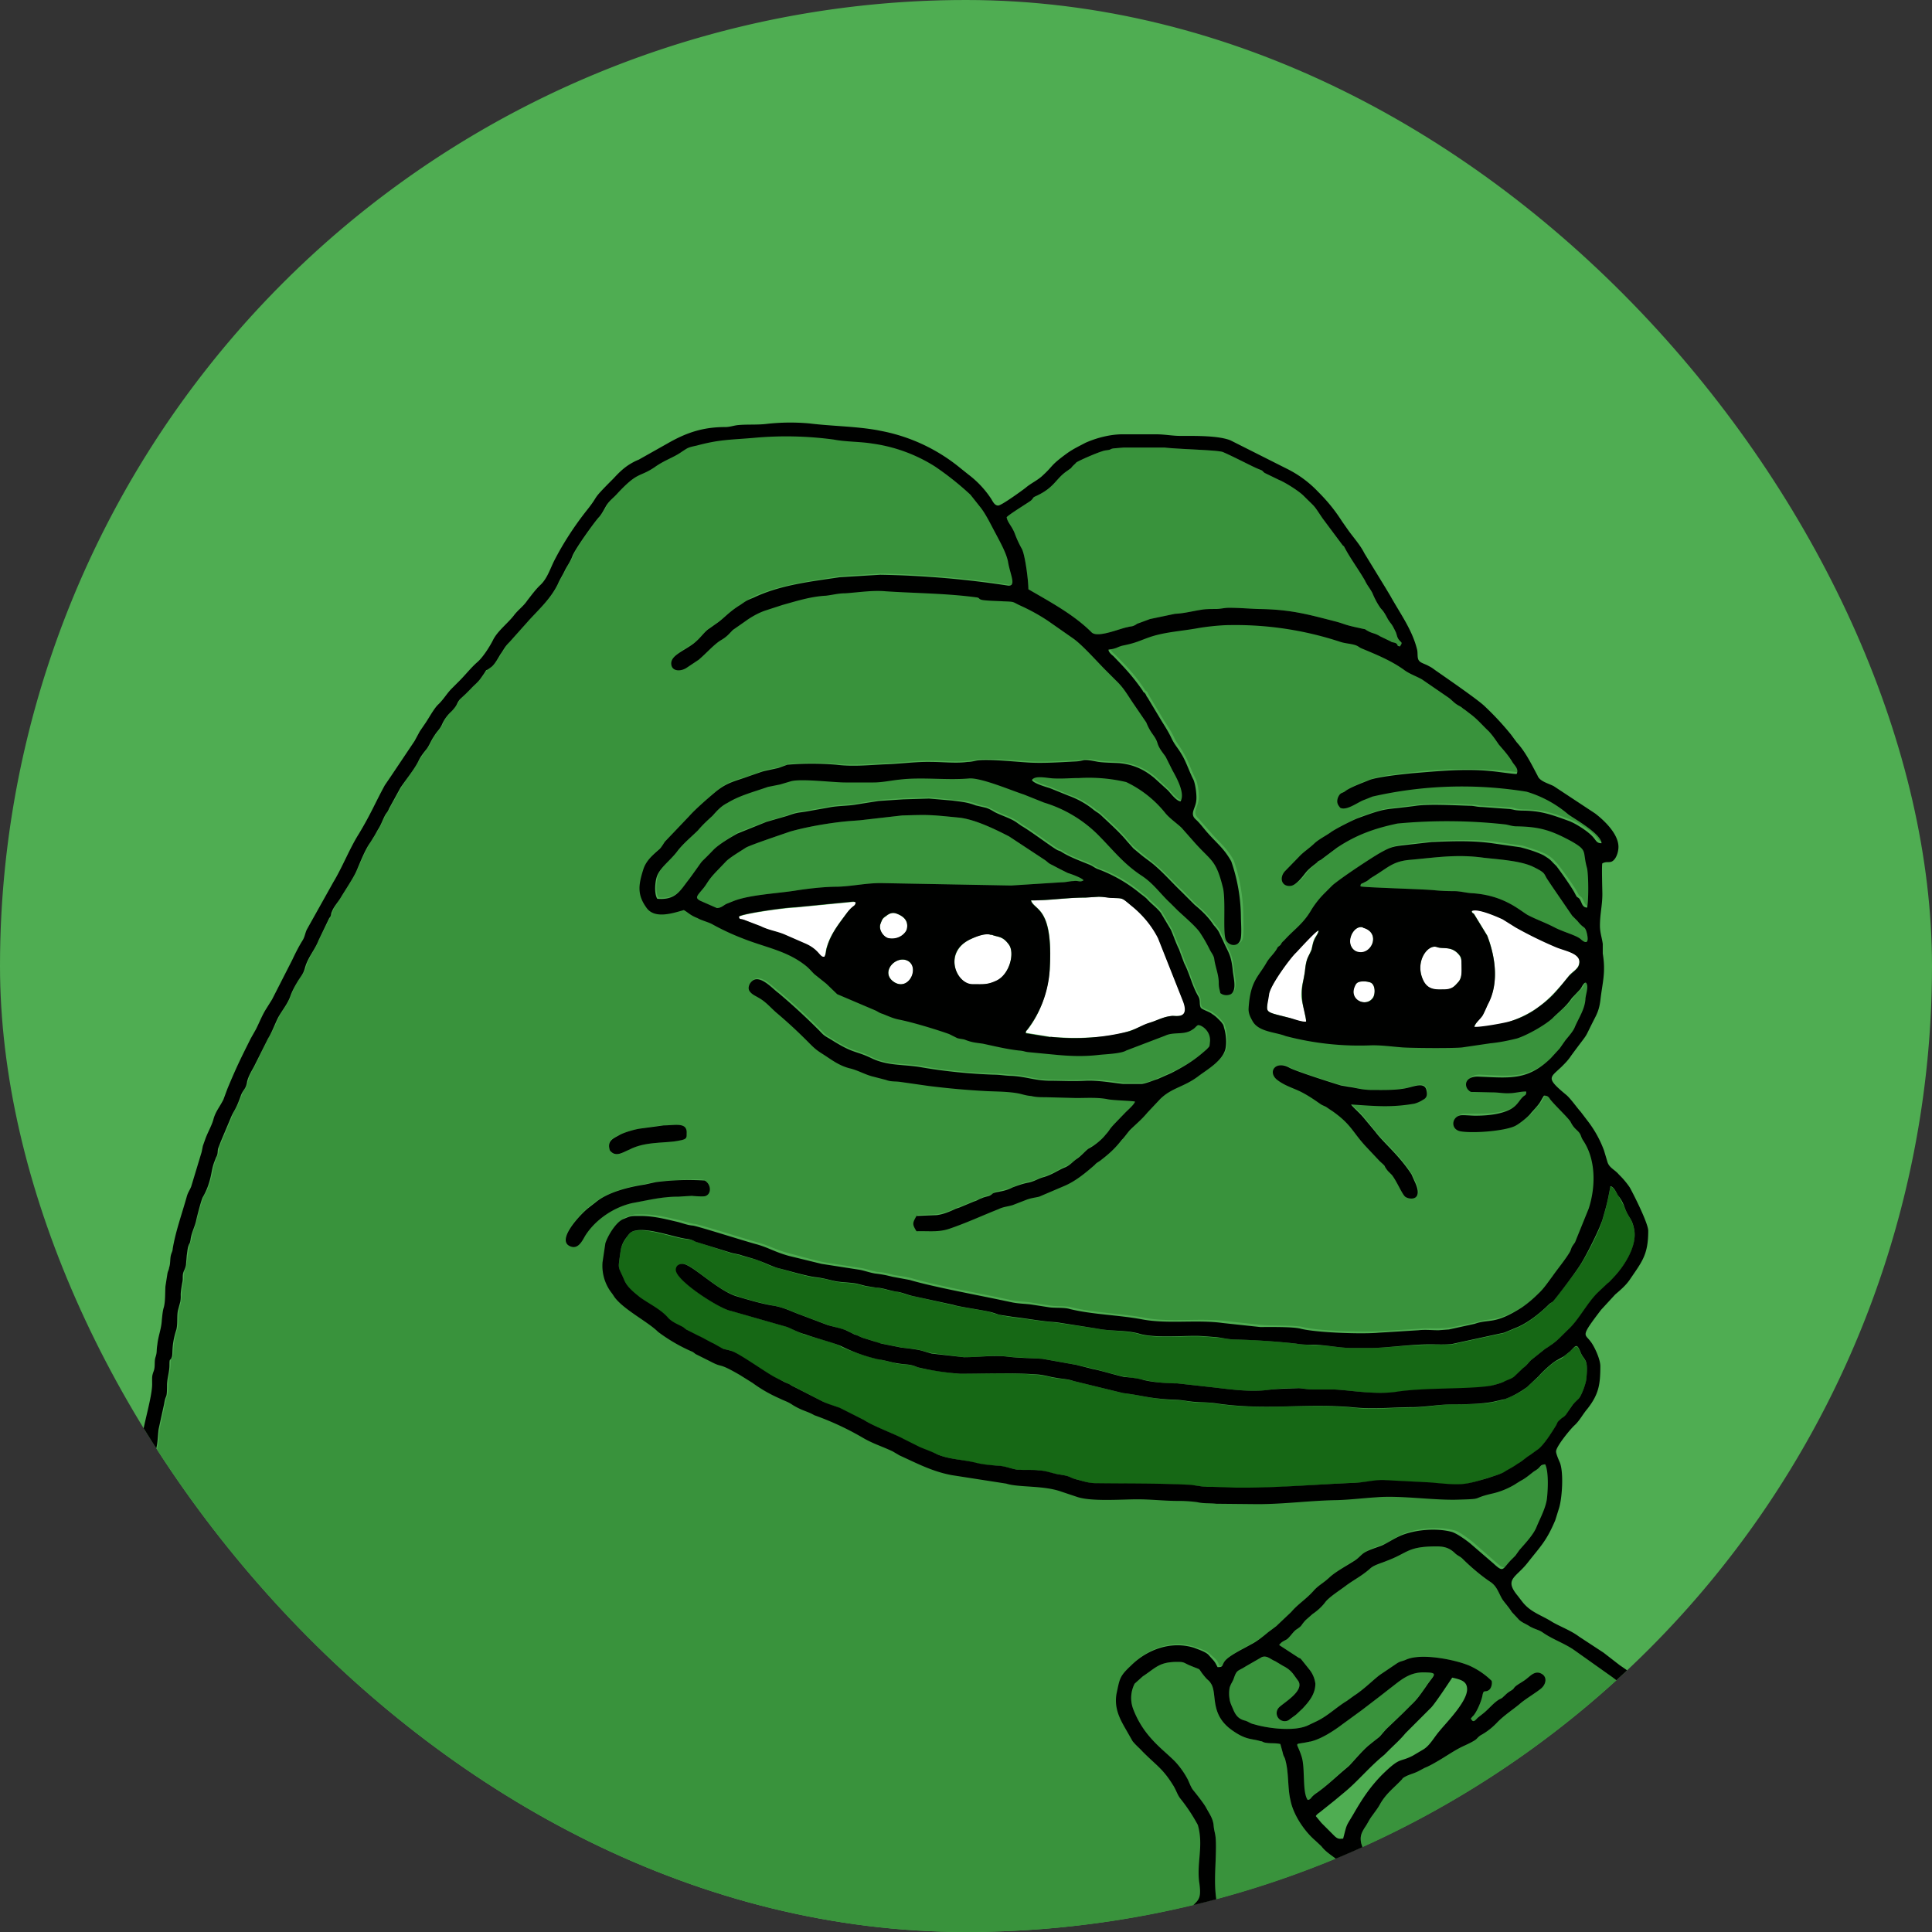
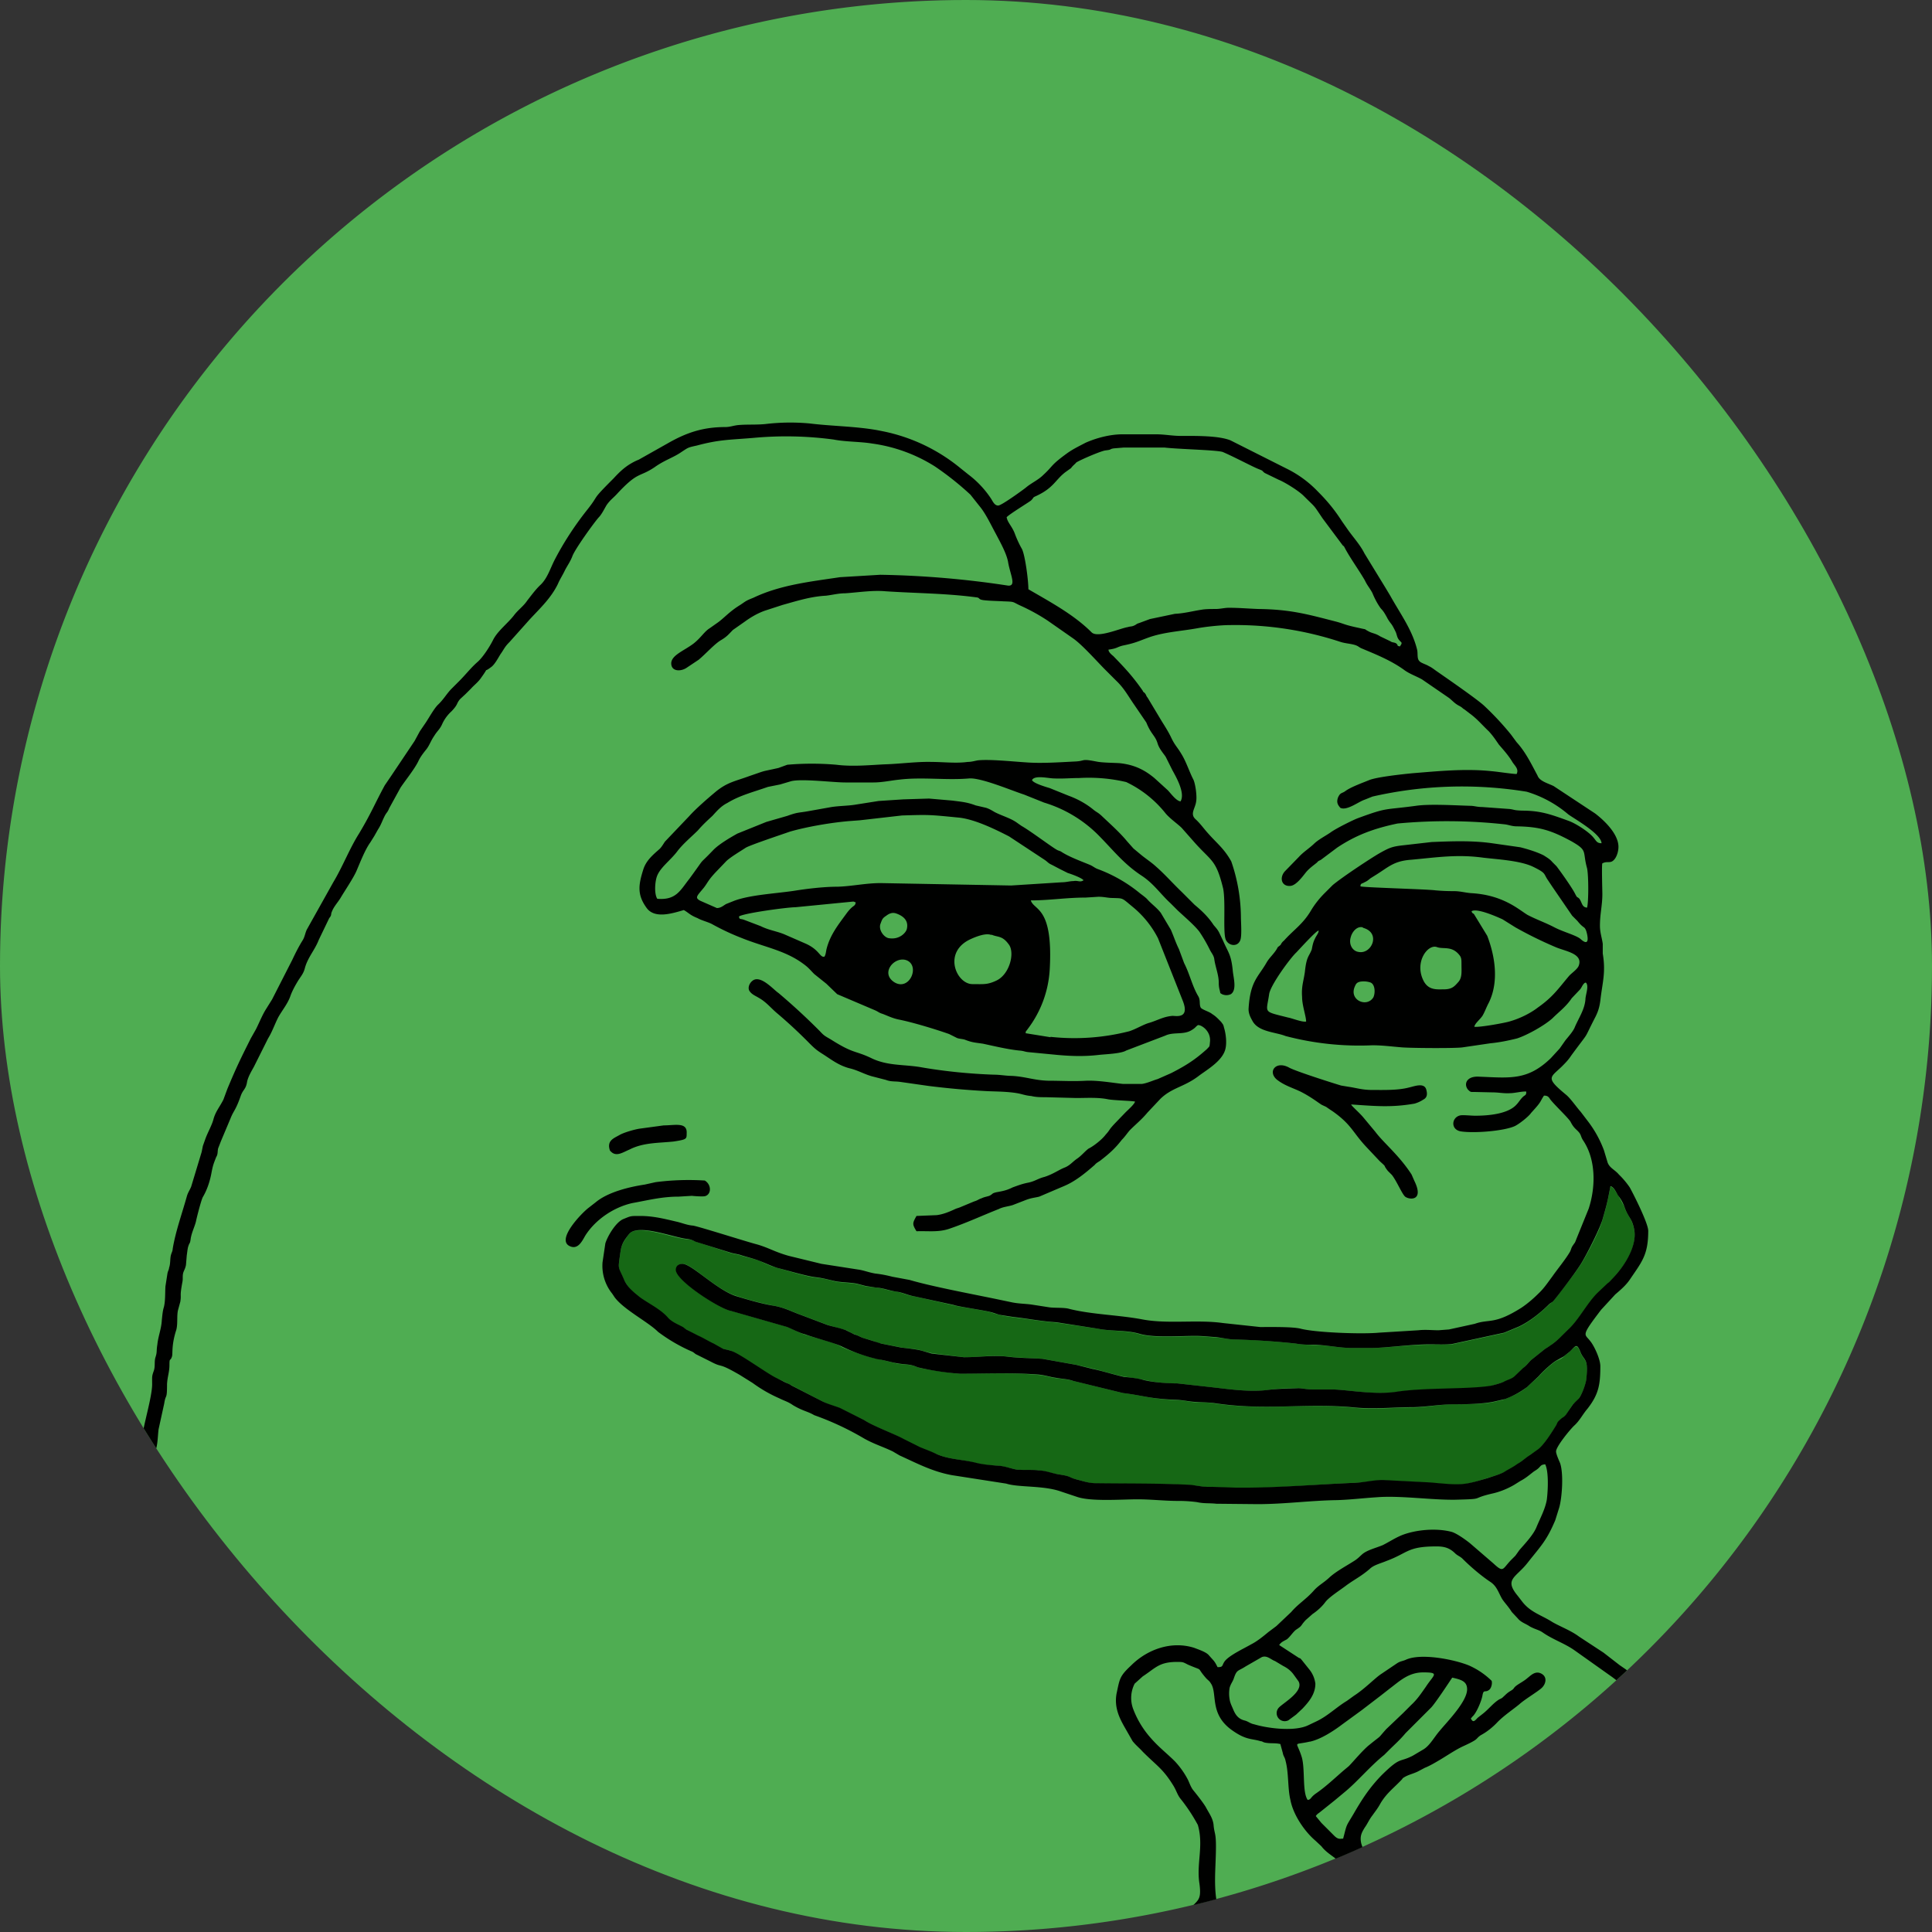
<svg xmlns="http://www.w3.org/2000/svg" width="48" height="48" fill="none">
  <rect width="100%" height="100%" fill="#333333" stroke="none" />
  <g clip-path="url(#a)">
    <path d="M24 48a24 24 0 1 0 0-48 24 24 0 0 0 0 48Z" fill="#4FAD52" />
    <path fill-rule="evenodd" clip-rule="evenodd" d="M33.09 34.52h-.48c-.13 0-.26-.03-.34-.03-.24 0-.51 0-.74.04-.44.06-.95-.01-1.38-.06l-.9-.1a3.6 3.6 0 0 1-.88-.1l-.44-.07c-.26-.05-.53-.14-.79-.2l-.39-.09-.84-.15c-.3-.02-.64-.03-.92-.06-.35-.04-.67.02-1.03.02l-.8-.1-.24-.06c-.15-.05-.37-.06-.51-.08l-.51-.1c-.1-.01-.15-.05-.22-.07l-.24-.07-.2-.09c-.1-.03-.14-.07-.21-.1l-.46-.13-.66-.25c-.25-.09-.4-.18-.68-.23a7.61 7.61 0 0 1-.95-.25c-.48-.15-1.08-.78-1.31-.79-.1 0-.17.05-.17.15 0 .27 1.09.97 1.37 1.02l1.4.4c.12.05.3.15.43.19.22.07.76.2.9.3.15.08.73.28.91.3l.48.12c.21.03.32.01.51.09.1.04.9.16 1.05.16.67 0 1.29-.03 1.95.03.2.02.28.06.43.08.16.02.3.03.44.07l1.23.3c.56.07.63.14 1.36.18.18 0 .26.04.44.05.16 0 .32 0 .48.03 1.25.18 2.19-.01 3.4.1.5.06 1.04 0 1.56 0 .34-.01.64-.08.99-.08.3 0 .77 0 1.04-.07.1-.03.14-.02.22-.06.2-.08.4-.17.55-.3l.29-.26c.07-.09.33-.33.44-.39.12-.05.1-.04.18-.1.04-.05.1-.08.15-.13.15-.13.17-.21.27.03.09.22.2.13.14.67-.01.11-.12.4-.19.47l-.07.08c-.05.05-.03.01-.08.07l-.16.25c-.04.06-.09.07-.15.13-.08.07-.05.06-.11.16-.1.16-.31.49-.47.6l-.17.11-.3.23-.35.2c-.09.05-.28.1-.4.14-.63.2-.65.19-1.43.12l-1.17-.06c-.24 0-.46.06-.7.06-1 .04-1.97.14-2.95.13l-.6-.02c-.2 0-.34-.04-.54-.05-.77-.05-1.54-.03-2.31-.04-.22-.01-.3-.05-.5-.1-.22-.05-.12-.08-.46-.13-.18-.02-.3-.08-.5-.1-.18 0-.37 0-.55-.02-.2-.04-.28-.08-.5-.1-.16 0-.36-.02-.51-.06-.32-.09-.66-.09-.96-.22-.14-.06-.29-.1-.43-.17a3.55 3.55 0 0 1-.4-.2c-.21-.13-.75-.32-.98-.48l-.6-.29c-.12-.05-.31-.1-.43-.17l-.77-.4-.2-.1-.21-.09c-.25-.13-.92-.6-1.1-.67-.27-.08-.07.02-.43-.16-.13-.07-.25-.16-.4-.21l-.28-.16-.08-.05c-.13-.07-.27-.11-.37-.23-.19-.21-.48-.34-.7-.51a1.12 1.12 0 0 1-.4-.45c-.15-.35-.15-.21-.08-.72.03-.17.1-.26.2-.4.2-.28 1.11.1 1.45.12.1 0 .14.03.22.06l.89.29c.08.02.17.03.25.06.13.04.33.08.45.13.12.06.3.14.43.17.25.07.7.21.94.24.19.02.32.05.5.1.15.03.36.03.53.06l.23.06.26.03c.18.02.3.08.5.1.16.03.27.1.46.12l.96.22c.14.04.84.13 1 .2l.23.06.26.04c.34.04.7.1 1.06.13l1.03.15c.34.07.72.04 1.05.14.35.1.97.05 1.38.05.18 0 .34.02.51.03.18.01.31.05.5.05.5.01.98.05 1.48.1.17.03.3.03.47.04.32 0 .61.07.93.07h.5c.33 0 .96-.08 1.43-.08l.56-.01 1.29-.28.36-.15c.28-.13.54-.35.76-.56.07-.07.06-.03.14-.13.15-.2.53-.68.66-.89.15-.24.45-.81.52-1.07.06-.21.12-.41.16-.63l.04-.2v-.01c.09.02.14.15.2.23l.14.26c.11.3.19.28.25.58.08.39-.22.88-.48 1.15l-.1.12c-.06.08-.05.04-.11.1l-.2.2c-.28.26-.49.7-.75.91l-.2.21-.25.2-.12.07-.35.28-.2.21-.21.2c-.07.07-.18.1-.28.14l-.32.1c-.57.1-1.65.04-2.35.15-.54.07-1.25-.07-1.6-.07Z" fill="#166815" />
-     <path fill-rule="evenodd" clip-rule="evenodd" d="M34.78 16.06c-.1-.02-.02-.02-.1-.08-.07-.03-.08-.01-.14-.05l-.25-.12c-.11-.07-.17-.07-.26-.11-.2-.1-.01-.04-.27-.1-.38-.08-.35-.1-.58-.16-.7-.18-1.12-.3-1.92-.31-.26-.01-.48-.03-.73-.03-.11 0-.21.03-.33.03-.12 0-.25 0-.36.02-.2.03-.42.09-.65.1l-.62.13-.27.1c-.07.02-.07.04-.12.06-.06.03-.1.02-.16.04-.19.03-.75.28-.9.13-.44-.44-1.02-.75-1.57-1.07 0-.22-.08-.84-.16-1a2.62 2.62 0 0 1-.18-.39c-.07-.18-.18-.27-.2-.4.07-.08.6-.4.61-.42.08-.08.02-.06.13-.11.43-.2.47-.4.72-.59l.14-.1c.04-.06.1-.1.13-.14.09-.06.62-.29.73-.3.17-.02.08-.03.2-.05l.24-.02h1.03c.34.04 1.3.06 1.44.11.28.12.75.37.88.42.15.06.07.03.16.1l.35.17c.15.06.49.27.62.4.32.32.22.19.47.56l.5.67c.05.05 0-.03.05.06.13.25.35.55.5.81.06.13.13.2.19.32.04.1.11.24.18.34.05.08.07.05.2.3.1.16.08.08.2.33.03.08.03.13.08.19.05.07.1.05.02.16Zm1.8 26.69c-.06-.07-.03-.05 0-.1.1-.08.23-.4.25-.52.03-.17.06-.07.16-.14.06-.04.09-.16.07-.23a1.91 1.91 0 0 0-.56-.38c-.36-.15-1.21-.32-1.58-.14-.1.04-.13.03-.22.09l-.37.25c-.16.1-.41.37-.69.55l-.18.13c-.25.15-.47.37-.74.5l-.21.1c-.34.17-1.02.08-1.35-.02-.1-.02-.13-.06-.22-.09-.18-.04-.25-.15-.31-.3-.03-.07-.07-.15-.08-.23a.82.82 0 0 1 0-.29c.03-.1.07-.14.1-.22.08-.24.1-.18.3-.31l.4-.23c.13-.05.22.06.33.1l.2.12c.1.05.18.11.25.2l.13.18c.15.26-.42.56-.5.67a.2.2 0 0 0 .25.3l.19-.14.16-.15c.16-.17.32-.36.32-.62a.7.7 0 0 0-.14-.34l-.2-.25c-.06-.07-.03-.02-.1-.07l-.46-.3c.06-.08.1-.09.19-.14.08-.06.15-.18.23-.24.17-.11.1-.09.24-.24l.17-.15c.12-.08.24-.19.32-.3.1-.13.39-.31.53-.42.21-.15.36-.22.57-.4.1-.1.28-.14.42-.2.54-.2.51-.36 1.24-.36.2 0 .33.04.47.18.07.06.12.07.18.13.2.2.46.43.7.58.14.1.18.23.26.38.05.1.16.2.26.36l.15.16c.08.1.2.13.3.2.15.08.22.08.32.15.26.18.55.27.8.45l.93.66c.12.09.25.19.34.29.16.17.33.3.5.46.15.16.26.37.41.53.14.15.32.5.49.63.12.08.04.07.13.17l.24.24c.15.18.12.17.2.28.05.06.03.02.08.07.12.15.38.6.4.86.15.09.04-.04.13.15.22.48.24.34.34.5.1.18.19.38.3.55l.53 1.17c.11.24.08.19.12.43.04.26.2.33.11.7-.03.1-.05.06-.12.17-.2.28-.2.16-.38.31-.08.07-.04.08-.13.14l-.28.13c-.15.06-.22.18-.33.23l-.48.23c-.12.06-.08.1-.27.13-.2.03-.24.12-.43.12v.03l-.02.01v.05c-.15-.02-.08-.03-.24.01l-.25.04c-.3.08-.59.15-.88.26-.07.03-.38.07-.47.08-.24.02-.29-.02-.53.04-.11.04-1 .03-1.1 0-.12-.04-.08-.04-.24-.04l-1.16-.02c-.24-.01-.76.04-.95-.04-.07-.03-.78-.08-.9-.11-.1-.02-.23-.02-.34-.02-.18 0-.12-.04-.26-.06-.24-.03-.37-.04-.58-.1a3.6 3.6 0 0 1-.74-.3l-.62-.38c-.08-.09-.2-.14-.31-.2-.06-.05-.03-.05-.08-.09-.05-.03-.07-.03-.12-.08l-1.1-.73-.21-.15-.22-.11c-.09-.06-.06-.06-.12-.15-.04-.08-.07-.19-.11-.3-.32-.65-.2-1.24-.2-1.93 0-.35-.04-.3-.06-.54-.02-.16-.11-.28-.18-.41-.05-.1-.24-.34-.33-.45-.06-.08-.09-.18-.13-.26a2.08 2.08 0 0 0-.32-.45c-.2-.2-.39-.34-.6-.58a2.32 2.32 0 0 1-.44-.73.78.78 0 0 1 .04-.62l.2-.18c.32-.21.4-.35.82-.36.19 0 .17 0 .31.07.42.18.17.02.45.34.07.07.07.05.13.15.14.26-.04.74.5 1.13.36.26.5.21.72.28.05 0 .05.03.14.04.12.02.22 0 .35.03l.06.22c.02.1.05.1.07.2.08.3.05.68.12.97.07.37.35.78.62 1.01l.15.14c.12.16.3.25.43.37l.54.43c.18.14.32.32.48.48.1.09.38.26.5.33.23.16.57.2.85.25.26.04.37-.04.49-.05.14.26.03.4.29.68.07.08.11.15.28.22.08.02.1.05.18.06.35.07.73.1 1.07.13.24.02.43-.01.65-.1l.14-.05c.03.04.08.25.1.34.04.12.22.3.32.35.42.16.03.05.54.12.26.04.52-.01.75-.1.5-.18.51-.48.84-.7l.06-.04.24-.32c.04-.06.06-.06.1-.13l.1-.12.15-.19.05-.06c.18-.18.33-.38.52-.57.06-.05.05-.06.11-.09 0-.14 0-.23-.12-.28-.23-.09-.48.3-.6.47-.1.14-.24.23-.34.38-.05.07-.04.02-.1.1l-.29.4c-.02.04-.05.06-.09.1l-.16.18c-.07.07-.15.12-.2.18-.05.07-.09.14-.16.19-.13.09-.3.17-.5.21a1.5 1.5 0 0 1-.64-.05c-.3-.14-.17-.17-.28-.44-.13-.3-.12-.27.04-.52.06-.1.09-.1.18-.18l.1-.09c.15-.11.75-.76.79-.8.16-.25.18-.2.33-.38l.18-.2.17-.17c.07-.05.1-.14.06-.27-.03-.1-.12-.12-.24-.1l-.56.57c-.1.08-.14.15-.22.25-.11.15-.31.34-.45.5l-.31.32c-.12.13-.17.05-.47.5-.05.07-.06.13-.11.2-.2.25-.65.14-.92.14l-.34-.01c-.26-.03-.06-.06-.57-.1l-.15-.22c-.04-.08-.05-.17-.08-.26a.52.52 0 0 1 .06-.44c.1-.18.17-.41.27-.6l.44-.62c.12-.12.2-.3.28-.43.08-.13.33-.32.46-.42.16-.12.4-.24.5-.36.2-.23-.01-.46-.22-.32l-.1.08-.51.35c-.16.1-.32.28-.45.44-.14.14-.16.3-.35.52-.06.06-.1.15-.14.2-.1.15-.19.23-.29.43l-.07.1c-.02.06-.01.1-.03.14l-.12.24-.11.23c-.17.01-.29.07-.43.06-.13 0-.27-.05-.41-.07-.28-.04-.48-.22-.66-.34-.17-.1-.25-.22-.38-.35l-.11-.14a1.54 1.54 0 0 1-.37-.63c-.04-.18.01-.27.09-.4.06-.08.11-.2.19-.3.07-.1.13-.17.2-.3.15-.25.32-.37.52-.58.04-.04.01-.03.06-.06.11-.07.23-.09.35-.15l.17-.09c.08-.03.21-.1.31-.16.21-.12.42-.27.63-.37.44-.2.3-.18.45-.28.15-.08.3-.2.42-.33.17-.17.37-.3.54-.44.13-.12.47-.32.56-.41.1-.1.13-.26 0-.34-.16-.1-.28.04-.36.1-.09.08-.2.13-.29.2-.07.06-.03.06-.13.12a.65.65 0 0 0-.14.11c-.07.06-.05.06-.14.1-.15.09-.26.24-.4.35l-.14.11c-.08.09-.1.09-.13.07ZM14.17 30.97c.2.07.3-.16.37-.28.25-.4.71-.71 1.17-.8.39-.08.72-.16 1.15-.17l.32-.02c.09 0 .26.03.33.01.17-.04.17-.28 0-.39-.1-.05-1.07.02-1.23.04l-.27.06c-.4.06-.9.2-1.22.44l-.18.14c-.17.14-.83.83-.44.97Zm2.57-2.62c.31-.04.31-.05.32-.19.02-.29-.29-.2-.57-.2-.2.01-.4.05-.59.08-.14.02-.4.1-.5.15-.16.08-.34.14-.24.4.13.18.31.05.47-.03.36-.18.75-.16 1.11-.2Zm17.36-1.27c-.26 0-.39-.05-.59-.1l-.18-.02c-.17-.05-1.16-.36-1.3-.45-.3-.17-.52.1-.3.3.2.15.38.2.6.3.25.12.45.3.53.33.17.08.05 0 .26.16.48.34.5.52.85.9l.33.34c.19.18.06.05.2.23.04.06.06.06.1.1.1.16.23.47.32.54.1.08.49.12.23-.39-.04-.07-.02-.07-.07-.15-.3-.48-.7-.8-.9-1.06l-.3-.37c-.09-.12-.3-.28-.3-.31.6.03.99.09 1.57-.03a.62.62 0 0 0 .22-.1c.07-.04.11-.1.08-.23-.04-.2-.3-.1-.43-.06-.29.08-.62.06-.92.07Zm-3.69-5.03c-.17-.74-.28-.67-.72-1.17l-.3-.34c-.1-.1-.29-.21-.4-.35a2.77 2.77 0 0 0-.99-.79 3.75 3.75 0 0 0-1.16-.1l-.62.02c-.14-.01-.49-.1-.56.03.04.08.35.17.44.2l.48.2c.22.07.44.2.62.34.09.08.1.06.18.14.22.2.47.42.65.65.07.08.08.1.16.17l.18.15.36.29c.25.22.42.42.66.64l.31.32c.18.15.34.3.48.5.05.06.1.11.14.19l.1.22c.13.3.2.32.24.75.02.17.1.46-.05.56a.26.26 0 0 1-.22 0c-.06-.04-.03 0-.06-.11a.65.65 0 0 1-.02-.17c0-.2-.08-.38-.11-.58-.02-.1-.07-.16-.11-.24a3.77 3.77 0 0 0-.26-.44c-.12-.16-.38-.39-.54-.54l-.18-.17c-.26-.23-.42-.5-.72-.69-.45-.3-.71-.65-1.09-1.03a3.22 3.22 0 0 0-1.34-.78l-.5-.2c-.3-.1-1.06-.42-1.35-.4-.58.04-1.17-.05-1.74.02-.2.02-.42.07-.64.07h-.7c-.32 0-1.09-.1-1.35-.03l-.27.08-.3.07c-.37.12-.7.2-1.01.39-.16.09-.26.21-.37.32l-.37.36c-.15.17-.37.35-.51.53-.17.22-.4.38-.49.59-.06.15-.08.47 0 .58.47.04.57-.21.79-.5.47-.63.17-.26.61-.71.14-.15.41-.3.59-.42l.71-.27c.17-.05.37-.1.53-.16.27-.1.27-.07.54-.12l.56-.1c.2-.03.43-.03.6-.06l.57-.09.6-.04.65-.02.58.06c.23.02.37.03.57.1.09.04.19.05.27.07l.22.11c.19.1.4.15.56.27l.1.07c.23.13.77.54.89.6.04.02.07.02.1.05.2.13.47.22.68.31l.22.12c.3.1.63.27.88.46l.18.14c.04.04.15.11.18.15.11.12.23.2.33.33l.25.43c.07.16.12.31.2.47l.13.36c.13.26.2.57.34.81.07.1.02.2.07.29.02.04.23.1.28.15.1.06.16.13.22.2.05.06.06.06.08.14.05.17.08.42.02.58-.1.28-.48.5-.67.63-.35.27-.64.29-.94.57l-.32.34c-.14.17-.28.27-.43.44-.08.07-.12.16-.2.23-.17.22-.32.35-.54.52l-.14.1c-.23.2-.47.41-.76.53l-.61.26c-.12.03-.2.03-.35.09l-.32.12c-.12.04-.23.05-.34.1-.43.18-.8.34-1.24.49-.26.09-.5.05-.8.06-.12-.18-.1-.2 0-.38.14 0 .36 0 .5-.02.16-.02.33-.09.48-.16l.09-.03.36-.15c.1-.03.1-.04.19-.08.05-.03.12-.03.19-.06.1-.04.05-.06.18-.09.16-.03.25-.05.4-.11.14-.06.24-.1.4-.13.17-.04.23-.09.39-.14.21-.07.35-.18.51-.24.14-.06.2-.14.3-.22.1-.07.18-.17.28-.24.13-.07.34-.23.43-.34.11-.14.06-.1.23-.29l.25-.26c.08-.08.23-.2.25-.28-.03-.02-.55-.03-.69-.06-.24-.05-.52-.03-.77-.03l-.76-.02c-.12 0-.24 0-.37-.02l-.34-.07c-.24-.05-.48-.05-.73-.06a20.1 20.1 0 0 1-1.48-.13l-.7-.1c-.13-.02-.22 0-.35-.05l-.32-.08c-.2-.05-.37-.16-.59-.21-.26-.06-.44-.2-.65-.34-.16-.1-.2-.14-.34-.28a12 12 0 0 0-.83-.76c-.14-.12-.25-.27-.43-.37-.08-.05-.17-.08-.23-.17-.05-.08-.01-.21.1-.27.2-.1.5.24.62.32a15.87 15.87 0 0 1 1.03.95c.11.12.13.13.28.22.56.35.58.25 1 .46.41.2.83.14 1.26.22.58.11 1.2.16 1.78.18.16 0 .29.03.45.03.35.02.54.12.9.12.31.01.62.02.95 0 .3-.01.63.05.9.08h.48c.13-.01.28-.08.38-.12l.34-.15c.38-.18.6-.33.9-.6.06-.06.06-.04.07-.16.04-.29-.23-.45-.3-.43-.07.04-.05.07-.15.12-.2.13-.45.04-.66.14l-.97.37c-.13.08-.52.1-.69.11-.35.04-.67.04-1.02 0l-.73-.07c-.09-.01-.1-.03-.22-.04-.3-.03-.62-.11-.91-.17-.2-.03-.26-.03-.44-.1-.06-.01-.16-.02-.22-.05l-.18-.08c-.33-.13-.89-.3-1.24-.37-.15-.02-.27-.09-.4-.13-.11-.04-.11-.06-.19-.1l-.94-.4-.28-.26c-.1-.09-.2-.15-.29-.24-.11-.1-.14-.16-.28-.26-.45-.32-.96-.4-1.52-.62-.2-.08-.51-.24-.72-.35-.11-.06-.28-.1-.38-.16-.18-.07-.22-.13-.34-.2-.28.08-.73.23-.93-.05-.24-.33-.2-.57-.08-.95.07-.23.23-.37.4-.52.06-.04.1-.12.14-.18l.6-.63c.18-.2.46-.44.65-.6.29-.25.5-.27.85-.39.47-.17.23-.1.71-.2l.23-.08a7.04 7.04 0 0 1 1.21 0c.4.04.81 0 1.2-.02.38-.01.8-.07 1.17-.06.3 0 .6.04.9 0 .09 0 .19-.03.26-.04.29-.02.86.03 1.17.05.39.03.83 0 1.22-.02.3-.01.14-.07.55 0 .14.03.4.03.57.04.39.05.64.18.87.37l.32.3c.07.07.22.27.32.28.12-.2-.1-.58-.18-.77l-.18-.34c-.07-.1-.16-.2-.2-.33-.06-.2-.16-.22-.28-.52l-.3-.44c-.16-.22-.25-.41-.45-.6l-.27-.27c-.21-.2-.57-.62-.8-.77l-.63-.44a4 4 0 0 0-.67-.38c-.23-.1-.13-.09-.43-.11-.15 0-.35 0-.5-.03-.15-.02-.08-.05-.18-.07-.75-.09-1.5-.1-2.25-.15-.32-.03-.69.03-1.01.05-.17 0-.3.05-.47.06-.38.02-.72.13-1.08.23l-.4.13c-.19.06-.38.18-.53.28l-.3.22c-.11.09-.14.16-.3.24-.15.1-.36.33-.55.49l-.31.2c-.13.09-.34.1-.37-.07-.04-.23.3-.34.55-.53.17-.14.26-.3.4-.38l.16-.11c.19-.13.32-.3.6-.46.15-.1.13-.1.32-.2.68-.3 1.42-.38 2.15-.5l1-.06a23.45 23.45 0 0 1 3.19.28c.2 0 .06-.26 0-.57-.03-.21-.2-.52-.31-.73-.12-.22-.25-.5-.4-.68l-.23-.29a7.4 7.4 0 0 0-.88-.7c-.49-.3-.97-.48-1.56-.57-.3-.05-.65-.04-.96-.1a8.84 8.84 0 0 0-2.01-.03c-.59.05-.83.03-1.4.18-.22.05-.2.05-.37.17-.2.13-.42.2-.67.37-.39.26-.4.1-.93.66-.1.1-.17.16-.26.28-.06.1-.12.23-.2.31-.13.15-.6.8-.65.96-.05.13-.12.21-.18.34l-.19.35c-.16.35-.44.61-.7.88l-.5.56c-.12.13-.12.17-.22.31-.06.1-.14.23-.21.3-.26.21-.03-.05-.26.27-.08.12-.17.18-.26.28l-.13.13-.14.13c-.1.12-.04.12-.22.3a.97.97 0 0 0-.22.31c-.06.14-.12.18-.2.3-.1.13-.12.25-.2.34l-.21.3c-.1.2-.31.47-.43.66l-.28.5c-.04.1-.06.1-.1.17-.08.13-.11.25-.18.36l-.1.16c-.04.09-.04.07-.1.16-.12.19-.25.5-.34.7-.07.17-.3.52-.4.68-.05.1-.16.23-.2.33-.04.08 0 .1-.07.17l-.27.54c-.1.27-.27.45-.34.72-.04.14-.12.2-.2.34-.06.1-.12.23-.17.35-.06.2-.2.35-.29.52-.09.18-.15.36-.26.52l-.34.7c-.06.12-.14.24-.17.37-.04.2-.1.2-.16.36-.13.37-.18.35-.25.56l-.24.57-.07.17c-.02.08 0 .14-.05.22-.07.18-.08.2-.12.41-.04.21-.11.42-.21.58-.04.07-.16.5-.18.6-.02.13-.1.26-.12.42-.02.16-.04.1-.06.2l-.04.23-.03.24c-.01.1-.05.14-.06.2-.02.09 0 .14-.02.24-.08.37-.02.27-.06.48-.01.09-.03.13-.05.21-.04.15 0 .34-.04.48-.13.4-.09.6-.11.67-.04.12-.06.02-.06.21 0 .17-.06.28-.06.47 0 .41-.03.23-.07.48l-.14.64c-.02.16-.02.34-.06.48-.02.09 0 .16-.02.25-.08.32-.01.67-.08.99-.04.16 0 .32-.05.46-.1.35 0 .75-.06 1.01-.03.1-.06.05-.06.21 0 .11 0 .15-.03.25-.05.2 0 .29-.03.48l-.06.21c-.01.1 0 .16-.02.25-.1.42-.03.1-.05.42-.02.27-.17.62-.03.91l.09.72c0 .15.03.1.05.22.03.07.01.16.02.24.04.2.1.42.18.61.03.09.09.4.11.43.04.07.05.05.08.16.03.1.04.12.08.19.1.17.15.39.2.57l.29.53.23.3c.1.1.14.21.23.32.09.11.16.16.24.27l.27.27c.3.33.27.24.6.45l.65.4c.12.06.2.15.34.2.26.06.48.2.72.33l.2.07c.2.06.3.22.71.36.07.03.14.03.2.05.26.12.5.2.77.29.14.05.28.06.43.11.1.04.28.04.44.1.17.07.61.24.8.26h.25c.09 0 .11.04.2.05.12.02.14 0 .24.04.1.06.07.03.22.04.1 0 .11.03.2.05.1.02.17 0 .25.01.1.02.1.05.21.06h.27c.09.01.1.05.21.06h.26c.22 0 .28.07.46.08.24.02.5-.01.75.05.33.06.92-.09 1.26.06a23 23 0 0 0 2.59 0c.22-.08.71-.1.95-.1.2 0 .23-.08.45-.08.24 0 .52.03.75-.04.2-.06 3.12-.02 3.44-.03.17 0 .14-.06.44-.07.47 0 1.7.06 2.06-.07.11-.04.3-.07.43-.1.1-.03.31-.09.37-.14.05-.04.31-.11.4-.14.27-.1.16-.1.38-.14.1-.02.1-.05.18-.09.06-.03.12-.03.2-.07.38-.18.23-.05.56-.5l.2-.31c.24-.3.35-.24.3-.7-.08-.5.11-.94-.04-1.46a4.3 4.3 0 0 0-.43-.65c-.08-.1-.1-.2-.19-.33-.25-.41-.4-.48-.75-.84-.09-.09-.17-.15-.25-.26l-.2-.34c-.13-.24-.26-.5-.2-.84.07-.37.07-.42.36-.7.4-.4 1-.62 1.57-.43.1.03.29.1.36.17.17.16.17.13.24.3.15 0 .1-.06.18-.16.12-.15.48-.31.66-.42.14-.08.31-.2.42-.3l.2-.15.37-.35c.18-.2.36-.31.55-.52.13-.14.25-.2.4-.33.17-.16.43-.3.63-.43.1-.06.12-.1.2-.16.12-.1.33-.15.5-.22.17-.09.29-.17.47-.25.37-.14.88-.18 1.25-.08.13.03.34.2.45.28l.57.5c.27.24.23.15.45-.08l.11-.12.1-.14c.13-.14.33-.36.42-.55.08-.21.22-.45.25-.7a2.1 2.1 0 0 0-.03-.87c-.1 0-.1.03-.16.08l-.16.12c-.1.08-.2.16-.3.21l-.15.1a2.8 2.8 0 0 1-.57.22c-.54.13-.13.13-.89.15-.61.01-1.39-.11-1.98-.06-.31.02-.64.06-.97.07-.66 0-1.29.1-1.97.1l-1.03-.01c-.18-.02-.3 0-.48-.04a3.44 3.44 0 0 0-.47-.03c-.33-.01-.66-.04-1.01-.04-.4 0-1.14.06-1.5-.06l-.38-.13c-.45-.16-1.07-.1-1.37-.2l-1.35-.21c-.49-.09-.88-.3-1.31-.5-.06-.02-.1-.06-.17-.09-.25-.12-.45-.18-.7-.32a7.1 7.1 0 0 0-1.24-.58c-.18-.1-.28-.1-.53-.25-.13-.09-.2-.1-.35-.17a3.7 3.7 0 0 1-.65-.38l-.32-.2c-.57-.33-.4-.16-.72-.33l-.34-.17c-.08-.04-.08-.06-.15-.1a4.17 4.17 0 0 1-.83-.47c-.24-.25-.85-.55-1.08-.87l-.05-.08a1.1 1.1 0 0 1-.24-.79c0-.08.04-.4.06-.46.07-.2.27-.52.44-.6.21-.08.18-.08.43-.08.33 0 .59.07.9.14.14.03.26.08.41.1.18.03 1.37.41 1.6.47.3.09.42.18.78.27.27.07.54.15.82.21l.9.14c.14.02.26.07.42.1.18.01.27.04.43.08.14.02.3.04.44.08.54.16 1.54.35 2.13.47l.42.09c.16.02.32.02.46.05l.45.07c.14.02.37 0 .5.04.57.14 1.23.15 1.82.26.62.12 1.35 0 2 .08l.93.1c.24.02.8 0 1 .05.38.1 1.54.13 1.95.1l.97-.06c.17-.02.35 0 .51-.01a3 3 0 0 0 .25-.02l.64-.13c.38-.13.48.02 1.17-.4.15-.1.29-.23.41-.35.15-.13.23-.27.35-.43.14-.2.32-.4.43-.6.05-.07.04-.11.08-.17.07-.09.04-.05.1-.17l.3-.74c.17-.55.17-1.23-.15-1.7-.05-.08-.03-.1-.08-.17-.06-.1-.13-.11-.23-.29-.06-.1-.38-.4-.5-.55-.04-.06-.06-.1-.16-.1-.1.14-.05.14-.23.33l-.08.1c-.06.08-.3.28-.42.33a3.4 3.4 0 0 1-1.33.13c-.26-.04-.23-.36 0-.4h.36c.32 0 .82-.03 1.03-.27.05-.05.1-.14.17-.2.04-.04.06-.04.06-.12-.1-.01-.28.04-.4.04l-.43-.02-.44-.01c-.1 0-.11.01-.17-.07-.11-.13-.04-.34.27-.32.77.04 1.2.1 1.79-.46l.21-.23.15-.21c.08-.1.19-.22.24-.33.1-.23.23-.44.25-.68.01-.1.09-.3.04-.39 0 0-.02-.08-.1.03-.03.05-.04.09-.08.13-.06.07-.13.12-.19.2-.15.21-.32.34-.48.49a2.87 2.87 0 0 1-1.54.63l-.68.1c-.16.03-1.37.01-1.55 0-.24-.02-.45-.06-.71-.06A7.2 7.2 0 0 1 32 25.7c-.25-.09-.67-.09-.82-.36-.05-.09-.1-.18-.1-.3.04-.7.24-.79.45-1.16.07-.12.16-.2.24-.33.05-.08.04-.05.1-.12l.08-.1c.23-.25.46-.4.66-.72.1-.17.23-.32.36-.45.07-.07.12-.15.19-.2.25-.2.92-.66 1.17-.79.25-.14.32-.17.6-.2l.7-.08c.5-.02 1-.04 1.5.02l.7.1c.19.06.42.13.58.21.1.06.16.1.22.17l.09.1c.1.13.41.55.48.7.06.11.02.03.1.11.07.1.05.2.19.22.04-.14.04-.8-.01-.99-.11-.42.04-.42-.38-.66-.5-.28-.78-.36-1.37-.37-.12 0-.2-.04-.3-.05a13.2 13.2 0 0 0-2.66-.02c-.57.12-1.01.28-1.5.6l-.4.3-.1.06c-.09.09-.2.16-.28.26-.07.1-.24.32-.37.33-.22.02-.28-.2-.14-.36.12-.13.22-.25.34-.36.12-.12.24-.2.38-.32.1-.12.28-.2.41-.29.13-.1.55-.3.68-.36.76-.27.63-.19 1.44-.3.34-.05.98-.02 1.35 0 .1 0 .16.03.3.03l.68.04c.14.03.09.04.3.05.46 0 .72.09 1.16.25.17.06.51.28.63.42.07.08.07.14.2.13-.02-.23-.7-.6-.84-.71a2.85 2.85 0 0 0-1.03-.56 9.99 9.99 0 0 0-3.83.12l-.2.08c-.15.05-.43.28-.6.2-.05-.07-.1-.14-.05-.25.05-.14.09-.1.18-.17.14-.1.42-.21.6-.27.2-.08.87-.15 1.07-.17a10.65 10.65 0 0 1 2.59.01c.05-.11-.04-.2-.1-.28-.1-.17-.23-.3-.34-.45l-.26-.32c-.17-.16-.27-.3-.46-.44l-.14-.1-.13-.1c-.12-.05-.16-.12-.26-.19l-.67-.46c-.13-.09-.32-.14-.44-.24-.32-.24-.69-.38-1.05-.53-.08-.03-.07-.05-.16-.08-.11-.04-.24-.04-.36-.09a8.33 8.33 0 0 0-2.75-.41c-.24 0-.6.04-.83.08-.38.06-.78.08-1.15.21-.28.1-.34.15-.68.22-.16.04-.14.07-.37.1 0 .06.08.12.12.16.3.3.49.5.73.86.03.05.04.03.07.07l.05.1.36.6c.05.08.17.25.24.4.08.18.15.23.24.4.12.19.2.45.3.64.06.11.1.4.08.53-.02.19-.17.31-.01.46l.3.34c.22.26.4.38.58.7a4.33 4.33 0 0 1 .24 1.37c0 .14.02.5-.02.6-.08.18-.33.12-.37-.07-.08-.21-.01-.89-.09-1.2Zm-3.5-.18c-.08.06-.12 0-.24.02-.09 0-.18.03-.29.03l-1.26.08-3.24-.06c-.37 0-.72.08-1.07.09-.34 0-.76.05-1.07.1-.46.07-1.1.1-1.5.25l-.2.08c-.07.04-.13.1-.23.1l-.41-.18c-.15-.08-.08-.12.09-.33.1-.13.1-.18.31-.4l.23-.24c.09-.1.38-.27.5-.35.12-.07.93-.34 1.1-.4.42-.12 1-.22 1.46-.26l.27-.02 1.05-.12c.67-.02.67-.02 1.38.05.4.03.93.29 1.28.47l.88.58c.09.06.08.08.19.13l.19.1.2.1c.07.02.35.12.39.18Zm5.58 22.85c.09-.02.05-.06.22-.18.24-.16.46-.38.67-.57l.12-.09c.1-.1.34-.39.5-.52.38-.3.18-.13.43-.4l.21-.2.22-.2.2-.2c.14-.14.23-.26.36-.46.2-.3.35-.36-.07-.35-.37 0-.59.22-.83.4l-.23.18-.47.36-.48.35c-.21.16-.53.37-.8.43-.44.1-.34-.04-.22.38.1.3.01.88.17 1.07Zm1.3-22.7c.01-.08.05-.06.12-.1.06-.03.08-.06.14-.1l.16-.1c.3-.19.43-.33.85-.36.65-.06 1.15-.14 1.8-.05.34.04.9.07 1.22.22.35.17.26.17.38.34l.1.15.5.73.13.13c.16.2.17.12.22.25.04.13.09.4-.13.21-.1-.1-.43-.18-.66-.3-.23-.12-.44-.19-.67-.31-.1-.06-.25-.18-.44-.28-.3-.16-.61-.24-.96-.26-.14-.01-.27-.05-.43-.05a4.8 4.8 0 0 1-.46-.02c-.23-.03-1.82-.07-1.86-.1Z" fill="#39933C" />
-     <path fill-rule="evenodd" clip-rule="evenodd" d="M25.49 25.67c.02-.11-.01-.03.05-.1.31-.4.5-.96.54-1.48.1-1.58-.38-1.46-.46-1.72.46.01.87-.07 1.35-.07l.33-.02c.14 0 .23.02.35.03.28.01.21-.01.5.22.2.17.54.53.63.78l.61 1.54c.2.48-.18.38-.27.39-.22.02-.36.11-.55.17-.15.05-.33.15-.5.2-.5.19-1.39.2-1.96.15l-.62-.1Zm-4.23-3.25c-.02.12-.06.05-.24.29-.2.26-.4.52-.49.85-.02.07-.01.16-.05.22h-.04c-.09-.03-.13-.2-.42-.32l-.55-.24c-.2-.08-.37-.1-.58-.2l-.42-.17c-.09-.02-.1 0-.12-.07.1-.08 1.2-.23 1.4-.23l1.43-.14h.02c.06 0 .03-.02.06.01Zm3.37.8c.16.07.27.03.43.24.16.2.03.75-.3.91-.23.1-.33.09-.6.09-.4 0-.74-.8-.04-1.13.1-.05.37-.17.5-.1Zm-2.35-.52c.16.06.3.17.25.4-.02.07-.18.26-.44.22-.12-.02-.28-.2-.21-.38.04-.1.05-.12.14-.18.08-.07.16-.1.26-.06Zm.25 1.16c.34.14.08.76-.3.55-.38-.23 0-.67.3-.55Z" fill="#fff" />
-     <path d="M36.63 25.51a.56.56 0 0 1 .11-.17l.09-.11.1-.2c.02-.05.03-.1.06-.14.25-.5.16-1.13-.04-1.65l-.33-.54-.04-.03-.01-.04c.12-.09.65.15.76.2a2.06 2.06 0 0 1 .32.2 10.67 10.67 0 0 0 1.16.55c.24.08.5.16.41.4-.02.07-.1.13-.16.18a.93.93 0 0 0-.08.08l-.16.2c-.18.2-.32.37-.6.58a2.72 2.72 0 0 1-1.59.5Zm-4.5-.19-.13-.04-.11-.03c-.25-.06-.36-.09-.4-.15-.02-.05 0-.11 0-.23l.03-.16c.03-.23.54-.92.67-1.05l.08-.09c.15-.16.43-.45.48-.47.01.04-.02.1-.05.15l-.04.06a.68.68 0 0 0-.05.16l-.03.12-.06.14c-.04.08-.08.15-.1.4l-.04.22c-.03.12-.05.24-.05.41.01.1.04.22.07.33.02.12.05.22.05.3a.93.93 0 0 1-.32-.07Zm3.73-1.77c-.05 0-.1 0-.16-.02-.23-.08-.55.35-.35.81.1.25.3.25.48.25h.04c.2 0 .26-.08.35-.18.1-.1.1-.25.1-.41v-.04l-.01-.02c0-.1-.01-.14-.05-.2-.13-.17-.27-.18-.4-.19Zm-2-.51c.46.13.22.7-.11.62-.14-.03-.25-.19-.2-.37.04-.14.16-.29.31-.25Zm.25 1.74c.07-.1.06-.31-.06-.37a.55.55 0 0 0-.27-.02c-.07.02-.1.05-.13.12-.15.34.3.53.46.27Z" fill="#fff" />
    <path fill-rule="evenodd" clip-rule="evenodd" d="M15.16 28.6c-.1-.26.09-.32.23-.4.1-.06.37-.14.51-.16l.59-.08c.28 0 .59-.09.57.2 0 .14 0 .15-.32.2-.36.04-.75.02-1.1.2-.17.07-.34.2-.48.03Zm21.29 13.37c0-.2-.15-.24-.37-.29-.1.15-.41.62-.52.74l-.64.64c-.14.17-.27.28-.43.44l-.1.1c-.36.29-.67.67-.99.93l-.24.2-.35.28c-.06.05-.08.05-.12.11l.14.17.32.32c.1.1.15.07.22.07.1-.38.06-.28.25-.6.22-.38.4-.66.71-.98.48-.47.42-.3.77-.48l.27-.16c.16-.1.26-.3.4-.46.17-.21.68-.72.68-1.03Zm-3.9 1.3c.27-.06.59-.27.8-.43l.48-.35.47-.36.23-.18c.24-.18.46-.4.83-.4.42 0 .26.06.07.35-.14.2-.22.32-.37.46l-.2.2-.21.2-.21.2c-.25.28-.06.1-.43.4-.16.13-.4.42-.5.52l-.12.1c-.21.18-.44.4-.67.56-.18.12-.13.16-.23.18-.14-.19-.06-.78-.15-1.07-.13-.42-.23-.28.2-.38Zm4.03-.52c-.06-.07-.03-.05 0-.1.1-.08.23-.4.25-.52.03-.17.06-.07.16-.14.06-.04.09-.16.07-.23a1.9 1.9 0 0 0-.56-.38c-.36-.15-1.21-.32-1.58-.14-.1.04-.13.03-.22.09l-.37.25c-.16.1-.41.37-.69.55l-.18.13c-.25.15-.47.37-.74.5l-.21.1c-.34.17-1.02.08-1.35-.02-.1-.02-.13-.06-.22-.09-.18-.04-.25-.15-.31-.3-.03-.07-.07-.15-.08-.23a.82.82 0 0 1 0-.29c.03-.1.07-.14.1-.22.08-.24.1-.18.3-.31l.4-.23c.13-.05.22.06.33.1l.2.12c.1.05.18.11.25.2l.13.18c.15.26-.42.56-.5.67a.2.2 0 0 0 .25.3l.19-.14.16-.15c.16-.17.32-.36.32-.62a.7.7 0 0 0-.14-.34l-.2-.25c-.06-.07-.03-.02-.1-.07l-.46-.3c.06-.08.1-.09.19-.14.08-.06.15-.18.23-.24.17-.11.1-.09.24-.24l.17-.15c.12-.08.24-.19.32-.3.1-.13.39-.31.53-.42.21-.15.36-.22.57-.4.1-.1.28-.14.42-.2.54-.2.51-.36 1.24-.36.2 0 .33.04.47.18.07.06.12.07.18.13.2.2.47.43.7.58.14.1.18.23.26.38.05.1.16.2.26.36l.15.16c.08.1.2.13.3.2.15.08.22.08.32.15.26.18.55.27.8.45l.93.66c.12.09.25.19.34.29.16.17.33.3.5.46.15.16.26.37.41.53.14.15.32.5.49.63.12.08.04.07.13.17l.24.24c.15.18.12.17.2.28.05.06.03.02.08.07.12.15.38.6.4.86.15.09.04-.04.13.15.22.48.24.34.34.5.1.18.19.38.3.55l.53 1.17c.11.24.08.19.12.43.04.26.2.33.11.7-.03.1-.05.06-.12.17-.2.28-.2.16-.38.31-.08.07-.04.08-.13.14l-.28.13c-.15.07-.22.18-.33.23l-.48.23c-.12.06-.08.1-.27.13-.2.03-.24.12-.43.12v.03l-.02.01v.05c-.15-.02-.08-.03-.24.01l-.25.04c-.3.08-.59.15-.88.26-.07.03-.38.07-.47.08-.24.02-.29-.02-.53.04-.11.04-1 .03-1.1 0-.12-.04-.08-.04-.24-.04l-1.16-.02c-.24-.01-.76.04-.95-.04-.07-.03-.78-.08-.9-.11-.1-.02-.23-.01-.34-.02-.18 0-.12-.04-.26-.06-.24-.03-.37-.04-.58-.1a3.6 3.6 0 0 1-.74-.3l-.62-.38c-.08-.09-.2-.14-.31-.2-.06-.05-.03-.05-.08-.09-.05-.03-.07-.03-.12-.08l-1.1-.73-.21-.15-.22-.11c-.09-.06-.06-.06-.12-.15-.04-.08-.07-.19-.11-.3-.32-.65-.2-1.24-.2-1.93 0-.35-.04-.3-.06-.54-.02-.16-.11-.28-.18-.41-.05-.1-.24-.34-.33-.45-.06-.08-.09-.18-.13-.26a2.07 2.07 0 0 0-.32-.45c-.2-.2-.39-.34-.6-.58a2.32 2.32 0 0 1-.44-.73.78.78 0 0 1 .04-.62l.2-.18c.32-.21.4-.35.82-.36.19 0 .17 0 .31.07.42.18.17.02.45.34.07.07.07.05.13.15.14.26-.04.74.5 1.13.36.26.5.21.72.28.05 0 .05.03.14.04.12.02.22 0 .35.03l.06.22c.02.1.05.1.07.2.08.3.05.68.12.97.07.37.35.78.62 1.01l.15.14c.12.16.3.25.43.37l.54.43c.18.14.32.32.48.48.1.09.38.26.5.33.23.16.57.2.85.25.26.04.37-.04.49-.05.14.26.03.4.29.68.07.08.11.15.28.22.08.02.1.05.18.06.35.07.73.1 1.07.13.24.02.43-.01.65-.1l.14-.05c.03.04.08.25.1.34.04.12.22.3.32.35.42.16.03.05.54.12.26.04.52-.01.75-.1.5-.18.52-.48.84-.7l.06-.04.24-.32c.04-.06.06-.06.1-.13l.1-.12.15-.19.05-.06c.18-.18.33-.38.52-.57.06-.05.05-.06.11-.09 0-.14 0-.23-.12-.28-.23-.09-.48.3-.6.47-.1.14-.24.23-.34.38-.05.07-.04.02-.1.1l-.29.4c-.02.04-.05.06-.09.1l-.16.18c-.07.07-.15.12-.2.18-.05.07-.09.14-.16.19-.13.09-.3.17-.5.21a1.5 1.5 0 0 1-.64-.05c-.3-.14-.17-.17-.28-.44-.13-.3-.12-.27.04-.52.06-.1.09-.1.18-.18l.1-.09c.15-.11.75-.76.79-.8.16-.25.18-.2.33-.38l.18-.2.17-.17c.07-.05.1-.14.06-.27-.03-.1-.12-.12-.24-.1l-.56.57c-.1.08-.14.15-.22.25-.11.15-.31.34-.45.5l-.31.32c-.12.13-.17.05-.47.5-.05.07-.06.13-.11.2-.2.25-.65.14-.92.14l-.34-.01c-.26-.03-.06-.06-.57-.1l-.15-.22c-.04-.08-.05-.17-.08-.26-.05-.17-.01-.3.06-.44.1-.18.17-.41.27-.6l.44-.62c.12-.12.2-.3.28-.43.08-.13.33-.32.46-.42.16-.12.4-.24.5-.36.2-.23-.01-.46-.22-.32l-.1.08-.51.35c-.16.1-.32.28-.45.44-.14.14-.16.3-.35.52-.06.06-.1.15-.14.2-.1.15-.19.23-.29.43l-.07.1c-.02.06-.01.1-.03.14l-.12.24-.11.23c-.17.01-.29.07-.43.06-.13 0-.27-.05-.41-.07-.28-.04-.48-.22-.66-.34-.17-.1-.25-.22-.38-.35l-.11-.14a1.53 1.53 0 0 1-.37-.63c-.04-.18.01-.27.09-.4.06-.08.11-.2.19-.3.07-.1.13-.17.2-.3.15-.25.32-.37.52-.58.04-.04.01-.03.06-.06.11-.07.23-.09.35-.15l.17-.09c.08-.03.21-.1.31-.16.21-.12.42-.27.63-.37.44-.2.3-.18.45-.28.15-.08.3-.2.42-.33.17-.17.37-.3.54-.44.13-.12.47-.32.56-.41.1-.1.13-.26 0-.34-.16-.1-.28.04-.36.1-.09.08-.2.13-.29.2-.07.06-.03.06-.13.12a.65.65 0 0 0-.14.11c-.07.06-.05.06-.14.1-.15.09-.26.24-.4.35l-.14.11c-.08.09-.1.09-.13.07Zm-12.73-8.62a6.6 6.6 0 0 1-1.05-.16c-.2-.09-.3-.06-.51-.1-.14-.02-.32-.08-.48-.1a4.09 4.09 0 0 1-.9-.32c-.16-.08-.7-.22-.91-.3-.13-.03-.32-.13-.44-.18l-1.4-.4c-.28-.05-1.37-.75-1.37-1.02 0-.1.07-.15.17-.15.23.01.84.64 1.32.8.3.09.63.19.94.24.28.05.43.14.68.23l.66.25c.17.05.3.07.46.13l.2.1c.1.03.14.06.22.09l.23.07.22.07.5.1c.16.02.38.04.52.08l.24.07.8.09c.36 0 .68-.05 1.03-.02.3.04.61.04.92.06l.84.15.4.1c.25.05.52.14.79.2.13.01.3.03.43.06.22.07.63.1.89.1l.9.1c.43.05.93.12 1.37.06.23-.03.5-.03.74-.04.08 0 .21.03.35.03h.47c.36 0 1.05.14 1.6.06.7-.11 1.78-.06 2.35-.15.06-.01.27-.07.33-.1.09-.05.2-.07.27-.14l.21-.2c.08-.06.13-.13.2-.2l.35-.28a2.02 2.02 0 0 0 .36-.27l.21-.21c.26-.23.47-.66.74-.92l.21-.2c.06-.06.04-.02.11-.1l.1-.11c.26-.28.56-.77.48-1.16-.06-.3-.14-.26-.25-.58a.97.97 0 0 0-.15-.26c-.05-.08-.1-.21-.19-.23v.01l-.04.2c-.04.22-.1.42-.16.63-.08.25-.38.84-.52 1.07-.12.2-.5.7-.66.9-.08.1-.07.06-.14.12-.2.2-.48.43-.76.56l-.36.15-1.29.28c-.18.02-.37.01-.56.01-.47 0-1.1.09-1.44.09h-.5c-.3 0-.6-.07-.92-.08-.17 0-.3 0-.47-.03a18.7 18.7 0 0 0-1.48-.1c-.19 0-.32-.04-.5-.06-.17-.01-.33-.03-.51-.03-.41 0-1.03.05-1.38-.05-.33-.1-.71-.06-1.05-.13l-1.03-.16c-.36-.02-.7-.09-1.06-.13l-.26-.04c-.13-.02-.13-.03-.23-.06-.16-.06-.86-.15-1-.2l-.96-.21c-.18-.03-.3-.1-.46-.12-.2-.03-.32-.09-.5-.1l-.26-.04-.23-.06c-.17-.03-.38-.03-.53-.06-.18-.04-.31-.08-.5-.1-.23-.03-.7-.17-.94-.23-.13-.04-.3-.12-.43-.17-.12-.05-.32-.1-.45-.14-.08-.03-.17-.04-.25-.06l-.9-.28c-.08-.04-.12-.06-.21-.07-.33-.03-1.24-.4-1.45-.11-.1.13-.17.22-.2.4-.07.5-.07.36.08.71.08.2.25.33.4.45.22.16.52.3.7.51.1.11.24.16.37.23l.08.06.29.15c.14.06.26.14.39.2.36.2.16.1.43.18.19.05.85.53 1.1.66l.2.1c.07.04.15.06.2.1l.78.4c.12.06.3.11.43.16l.6.3c.22.15.77.35.98.47l.4.2c.14.06.29.11.43.18.3.13.64.13.96.21.15.04.35.06.5.07.23.01.31.06.51.1.18.02.37 0 .55.02.2.01.32.07.5.1.34.05.23.07.46.13.2.05.29.09.5.09.76.01 1.54 0 2.31.04.2.02.33.06.54.05l.6.02c.98.01 1.96-.08 2.95-.12.24-.01.45-.07.7-.07l1.17.06c.78.07.8.08 1.44-.11.11-.04.3-.09.4-.15.11-.07.22-.12.33-.2.11-.06.2-.15.31-.22l.17-.12c.16-.1.37-.44.47-.6.06-.1.02-.08.11-.16.06-.06.1-.06.15-.13l.17-.25.07-.07.07-.07c.07-.07.18-.37.19-.48.06-.54-.05-.45-.14-.67-.1-.25-.12-.16-.27-.02l-.15.12-.18.1c-.11.06-.37.3-.44.39l-.29.27a2.2 2.2 0 0 1-.55.3l-.22.05c-.27.07-.73.08-1.04.08-.36 0-.65.06-.99.07-.51 0-1.04.06-1.57 0-1.2-.1-2.15.09-3.4-.1-.15-.02-.31-.02-.47-.03-.18-.01-.26-.04-.44-.05-.73-.03-.8-.1-1.36-.17l-1.23-.3c-.14-.05-.28-.05-.44-.08-.15-.02-.24-.06-.43-.08-.67-.05-1.28-.02-1.95-.02Zm10.2-9.72a.53.53 0 0 0-.26-.02c-.08.02-.1.05-.13.12-.15.34.3.53.46.27.05-.1.05-.32-.07-.37Zm-11.52-.55c-.3-.12-.68.32-.3.55.37.21.63-.41.3-.55Zm13.17-.33c-.22-.08-.55.35-.35.8.12.28.34.25.52.25.21 0 .27-.08.36-.18.1-.11.08-.26.08-.45 0-.1 0-.16-.05-.22-.19-.24-.4-.14-.56-.2Zm-11.07-.3c-.14-.06-.4.05-.51.1-.71.32-.36 1.12.04 1.12.27 0 .37.02.6-.09.33-.16.46-.7.3-.9-.16-.22-.27-.17-.43-.24Zm9.23-.19c-.15-.04-.27.12-.3.24-.06.19.05.35.19.37.33.07.57-.48.11-.6ZM32 25.28c.11.02.35.12.45.1 0-.13-.1-.4-.1-.61-.02-.27.04-.4.07-.63.04-.38.1-.37.17-.55.02-.1.03-.17.08-.27.03-.07.1-.15.09-.2-.06 0-.5.49-.56.55-.14.13-.65.82-.67 1.04-.07.47-.16.41.47.57Zm-9.72-2.58c-.1-.04-.18-.01-.26.05-.09.06-.1.08-.14.19-.07.16.09.36.21.37.26.04.42-.14.44-.23.05-.21-.09-.32-.25-.38Zm14.35 2.81c.12.02.79-.1.9-.14.24-.07.5-.2.68-.34.37-.26.5-.46.77-.78.06-.07.2-.16.24-.25.12-.3-.3-.36-.55-.46a9.93 9.93 0 0 1-1.02-.5l-.32-.2c-.11-.05-.64-.29-.77-.2.03.07 0 .02.06.07l.33.54c.2.52.29 1.15.04 1.66-.06.11-.1.23-.16.33-.07.1-.19.19-.2.27Zm-15.61-2.8c.18-.25.22-.17.24-.29l-.05-.02h-.02l-1.43.14c-.2 0-1.3.15-1.4.23.01.08.03.05.12.08l.42.16c.2.1.38.12.58.2l.55.24c.3.14.33.3.42.32h.03c.04-.05.04-.14.06-.21.09-.34.29-.59.48-.85Zm5.08 3.05a5.5 5.5 0 0 0 1.96-.14c.18-.06.35-.17.5-.21.2-.06.34-.15.56-.17.07-.01.46.1.26-.39l-.61-1.54a2.45 2.45 0 0 0-.63-.78c-.28-.23-.22-.21-.5-.22-.12 0-.2-.03-.35-.03l-.32.02c-.48 0-.89.07-1.36.07.08.26.56.14.47 1.72a2.7 2.7 0 0 1-.55 1.48c-.05.08-.03 0-.05.1l.62.1Zm7.7-3.74c0-.08.04-.06.1-.1.07-.03.1-.06.15-.1l.16-.1c.3-.19.43-.33.85-.36.65-.06 1.15-.14 1.8-.05.34.04.9.07 1.22.22.35.17.26.17.38.34l.1.15.5.73.13.13c.16.2.17.12.22.25.04.13.09.4-.13.21-.1-.1-.43-.18-.66-.3-.23-.12-.44-.19-.67-.31-.1-.06-.25-.18-.44-.28-.3-.16-.61-.24-.96-.26-.14-.01-.27-.05-.43-.05a4.8 4.8 0 0 1-.46-.02c-.23-.03-1.82-.07-1.86-.1Zm-6.88-.15c-.09.06-.13 0-.25.02-.09 0-.18.03-.29.03l-1.26.08-3.24-.06c-.37 0-.72.08-1.07.09-.34 0-.76.05-1.07.1-.46.07-1.1.1-1.5.25l-.2.08c-.07.04-.13.1-.23.1l-.41-.18c-.15-.08-.08-.12.09-.33.1-.13.1-.18.31-.4l.23-.24c.09-.1.38-.27.5-.35.12-.07.93-.34 1.1-.4.42-.12 1-.22 1.46-.26l.27-.02 1.05-.12c.67-.02.67-.02 1.38.05.4.03.93.29 1.28.47l.88.58c.09.06.08.08.19.13l.19.1.2.1c.07.02.35.12.39.18Zm3.33 19.55c.15 0 .1-.04.18-.15.12-.15.47-.31.66-.42.14-.07.3-.2.42-.3l.2-.15.37-.35c.17-.2.36-.31.55-.52.12-.14.25-.2.39-.33.17-.16.44-.3.64-.43.09-.06.12-.1.19-.16.12-.1.33-.15.5-.22.18-.09.29-.17.48-.25.36-.14.87-.18 1.24-.08.13.04.35.2.45.28l.58.5c.26.24.22.15.44-.08l.11-.11.1-.14c.13-.15.34-.37.42-.56.08-.2.22-.45.26-.69.03-.23.05-.7-.04-.88-.1.01-.1.03-.16.09-.05.05-.1.07-.15.11-.1.08-.2.16-.3.21l-.16.1c-.17.1-.37.18-.56.22-.55.13-.14.13-.9.15-.6.01-1.38-.11-1.97-.06-.32.02-.64.06-.97.07-.67.01-1.3.1-1.98.1l-1.02-.01c-.18-.02-.3 0-.48-.04a3.44 3.44 0 0 0-.48-.03c-.32 0-.66-.04-1-.04-.4 0-1.15.06-1.5-.06l-.39-.13c-.44-.16-1.06-.1-1.37-.2l-1.35-.21c-.49-.09-.88-.3-1.3-.49l-.17-.1c-.25-.12-.46-.18-.71-.32a7.09 7.09 0 0 0-1.24-.58c-.17-.1-.28-.1-.53-.25-.13-.09-.2-.1-.34-.17a3.46 3.46 0 0 1-.66-.38l-.32-.2c-.57-.33-.4-.16-.72-.33l-.34-.17c-.07-.03-.07-.06-.15-.09a4.16 4.16 0 0 1-.82-.48c-.25-.25-.85-.55-1.08-.86l-.06-.09a1.1 1.1 0 0 1-.24-.78l.07-.47c.06-.19.26-.52.44-.6.2-.08.17-.08.42-.08.33 0 .6.07.9.14.14.03.27.09.42.1.17.03 1.36.41 1.6.47.3.09.42.18.77.28l.82.2.9.14c.15.02.26.07.43.1.17.02.27.04.43.08l.43.08c.54.16 1.55.35 2.13.47l.43.09c.16.03.3.03.46.05l.45.07c.14.02.37 0 .5.04.56.14 1.23.15 1.81.26.63.12 1.36 0 2 .09l.93.1c.25 0 .8-.01 1 .04.38.1 1.54.14 1.95.1l.98-.06c.17-.02.34 0 .5 0l.26-.02.64-.14c.37-.13.48.03 1.16-.4.15-.1.3-.23.42-.35.14-.13.23-.27.35-.43.14-.2.31-.4.43-.6.04-.07.03-.1.08-.17.06-.09.04-.04.09-.17l.3-.74c.18-.55.18-1.23-.14-1.7-.05-.08-.04-.1-.08-.17-.07-.1-.14-.11-.23-.29-.06-.1-.38-.4-.5-.55-.04-.06-.06-.1-.16-.1-.1.15-.06.14-.23.33l-.09.1c-.06.09-.3.28-.41.33-.27.12-1 .18-1.33.13-.27-.04-.24-.36-.01-.4.08-.01.27.01.36.01.32 0 .82-.04 1.03-.28.05-.05.1-.14.17-.2.05-.04.07-.03.07-.12-.1-.01-.29.04-.4.04-.17.01-.28-.02-.44-.02l-.44-.01c-.1 0-.1.01-.17-.06-.11-.14-.03-.34.28-.32.77.03 1.2.1 1.78-.46l.22-.24.14-.2c.08-.1.2-.23.24-.34.1-.23.24-.43.26-.68 0-.1.08-.3.03-.39 0 0-.02-.08-.1.04-.03.05-.04.08-.08.12l-.19.2c-.14.21-.32.34-.48.5-.2.18-.63.42-.88.5-.2.05-.44.1-.66.12l-.68.1c-.16.03-1.36.02-1.54 0-.25-.02-.46-.05-.72-.05a7.2 7.2 0 0 1-2.15-.23c-.25-.1-.67-.1-.82-.37-.05-.09-.1-.18-.1-.3.04-.7.24-.79.45-1.16.07-.12.17-.2.25-.33.04-.08.03-.04.1-.11a.25.25 0 0 1 .08-.1c.23-.26.46-.4.66-.73.1-.17.22-.32.35-.45l.2-.2c.24-.2.92-.65 1.16-.79.25-.14.32-.17.6-.2l.7-.08c.5-.02 1-.04 1.5.03l.7.1c.2.05.42.12.58.2.11.07.16.1.22.17l.1.1c.1.13.4.55.47.7.06.11.03.04.1.11.07.1.06.21.19.22.04-.13.04-.8 0-.98-.12-.43.03-.43-.39-.67-.5-.27-.78-.36-1.36-.37-.12 0-.2-.04-.3-.05a13.2 13.2 0 0 0-2.66-.02c-.57.12-1.02.28-1.5.6l-.4.3c-.05.03-.06.02-.1.07-.1.08-.2.15-.28.25-.08.1-.24.32-.38.33-.22.02-.28-.2-.14-.36l.35-.36c.11-.12.24-.2.37-.32.11-.11.29-.2.42-.29.12-.09.54-.3.67-.35.76-.28.64-.2 1.45-.31.34-.05.98-.01 1.34 0 .11 0 .17.03.3.03l.69.05c.14.02.08.03.3.04.46 0 .71.09 1.15.25.18.06.52.28.63.42.07.08.08.14.2.14-.01-.24-.7-.62-.83-.72a2.85 2.85 0 0 0-1.03-.56 10 10 0 0 0-3.83.12l-.2.08c-.15.05-.44.28-.6.2-.06-.07-.1-.13-.06-.25.06-.14.1-.1.19-.17.14-.1.42-.2.59-.27.2-.08.87-.15 1.08-.17.63-.05 1.3-.12 1.96-.05.13.01.52.07.62.07.06-.12-.04-.2-.1-.29-.1-.17-.22-.3-.34-.44-.07-.1-.14-.21-.25-.33-.17-.16-.28-.3-.47-.44l-.13-.1c-.07-.04-.04-.04-.13-.09-.12-.06-.17-.13-.26-.2l-.67-.46c-.14-.08-.32-.14-.45-.24-.32-.23-.69-.38-1.05-.53-.07-.03-.07-.05-.15-.08-.12-.04-.24-.04-.37-.08a8.33 8.33 0 0 0-2.75-.42c-.24 0-.6.04-.82.08-.39.07-.78.09-1.15.21-.29.1-.35.15-.7.22-.15.04-.13.07-.35.1 0 .06.07.12.12.16.29.3.48.5.73.86.02.05.03.03.06.07.03.04.03.07.06.1l.36.6c.05.08.16.25.23.4.09.19.15.23.25.4.12.19.2.45.3.64.05.11.09.4.07.53-.02.19-.17.32-.01.46.11.1.2.23.3.34.23.26.4.38.58.7a4.33 4.33 0 0 1 .24 1.37c0 .15.03.5-.02.6-.08.18-.33.12-.37-.07-.05-.23.01-.9-.05-1.22-.18-.74-.29-.67-.73-1.17l-.3-.34c-.1-.1-.28-.22-.4-.36a2.77 2.77 0 0 0-.98-.78 4.07 4.07 0 0 0-1.17-.1c-.2 0-.4.02-.62.01-.14 0-.48-.09-.55.04.03.08.34.17.44.2l.47.19c.22.08.44.2.62.35.09.07.1.06.19.14.21.2.46.42.64.64l.16.18.18.15c.12.1.26.19.37.29.24.21.41.41.65.64l.32.32c.17.14.34.3.47.5.05.06.1.11.14.19l.1.21c.13.3.2.33.24.76.02.17.1.46-.05.56a.26.26 0 0 1-.22 0c-.06-.04-.03 0-.06-.11a.65.65 0 0 1-.02-.17c0-.2-.08-.38-.11-.58-.01-.1-.07-.16-.11-.24a3.76 3.76 0 0 0-.26-.45c-.12-.16-.38-.38-.54-.53l-.18-.18c-.25-.23-.41-.48-.71-.68-.46-.3-.72-.65-1.1-1.03a3.22 3.22 0 0 0-1.33-.79l-.5-.2c-.31-.1-1.06-.42-1.36-.4-.57.05-1.17-.04-1.74.03-.2.02-.42.07-.64.07H21c-.31 0-1.09-.1-1.35-.03l-.27.08-.3.06c-.37.13-.7.21-1.01.4-.16.08-.26.2-.37.32-.13.12-.24.22-.36.36-.16.16-.38.34-.52.53-.17.22-.4.38-.49.59-.06.14-.08.46 0 .58.47.04.57-.21.8-.5.46-.63.16-.26.6-.72.14-.14.41-.3.59-.4l.72-.29.52-.15c.28-.1.27-.07.54-.12l.56-.1c.2-.03.43-.03.6-.06l.57-.09.61-.04.64-.02.58.05c.23.03.37.04.58.12l.26.06c.09.03.15.07.22.11.2.1.4.15.56.27l.1.07c.23.13.77.54.89.6.04.02.07.02.11.05.19.12.46.22.68.31.1.04.13.08.21.11a3.63 3.63 0 0 1 1.06.61c.04.03.15.11.18.15.11.12.23.2.33.33l.25.42c.07.16.12.32.2.48l.13.35c.14.27.2.57.35.82.06.1.02.2.06.28.02.05.23.11.28.16.1.06.16.13.23.2.04.06.05.05.07.14.05.16.08.42.02.58-.1.28-.48.49-.66.63-.36.27-.65.28-.94.56l-.32.34c-.15.18-.28.28-.44.44-.07.08-.12.16-.2.24-.17.22-.32.35-.54.52-.06.04-.1.06-.13.1-.23.2-.48.41-.77.53l-.61.26c-.12.03-.2.03-.35.09l-.31.12c-.13.04-.23.04-.35.1-.43.17-.79.34-1.23.49-.27.09-.51.05-.81.06-.11-.18-.1-.2 0-.38l.5-.02c.17-.02.33-.09.48-.16l.09-.03.36-.15c.1-.03.1-.05.19-.08.06-.03.13-.04.19-.06.1-.05.05-.06.18-.09.17-.03.26-.05.4-.12.14-.05.24-.09.4-.12.17-.04.23-.1.39-.14.22-.07.36-.18.52-.24.13-.06.18-.14.3-.22.1-.07.18-.17.27-.24.14-.07.34-.23.43-.35.12-.13.06-.1.23-.28l.26-.27c.07-.07.22-.2.24-.27-.03-.02-.54-.03-.68-.06-.25-.05-.53-.03-.78-.03l-.76-.02c-.12 0-.24 0-.36-.03-.14-.01-.23-.05-.35-.07-.24-.04-.48-.04-.73-.05a20 20 0 0 1-1.47-.13l-.7-.1c-.14-.02-.23 0-.36-.05l-.31-.08c-.21-.05-.38-.16-.6-.21-.26-.07-.44-.21-.64-.34-.16-.1-.21-.14-.35-.28a12 12 0 0 0-.82-.76c-.15-.13-.26-.27-.44-.37-.08-.05-.17-.08-.23-.17-.05-.08 0-.21.1-.27.2-.11.5.24.62.32a15.9 15.9 0 0 1 1.03.95c.11.12.13.12.28.21.57.36.58.26 1 .46.41.2.83.15 1.26.23.58.1 1.2.16 1.78.18.16 0 .3.03.45.03.35.02.55.11.9.12.31 0 .63.02.95 0 .3-.01.63.05.91.08h.47c.14-.02.28-.09.39-.12l.34-.15c.37-.19.59-.33.89-.6.06-.07.06-.04.07-.16.04-.29-.23-.45-.3-.43-.06.04-.05.06-.15.12-.2.13-.45.04-.66.14l-.97.37c-.13.08-.52.09-.69.11-.35.04-.67.03-1.01 0l-.73-.07c-.1-.01-.1-.03-.23-.04-.29-.03-.62-.11-.9-.17-.21-.03-.27-.03-.45-.1-.06-.02-.16-.02-.21-.05l-.18-.09c-.34-.12-.9-.29-1.25-.36-.15-.03-.27-.09-.4-.14-.1-.03-.1-.05-.19-.09l-.94-.4-.27-.26-.3-.24c-.1-.1-.14-.16-.28-.26-.45-.33-.96-.41-1.51-.63a5.97 5.97 0 0 1-.73-.34c-.1-.06-.28-.1-.38-.16-.18-.07-.22-.13-.34-.2-.28.08-.73.23-.93-.06-.23-.32-.2-.56-.08-.94.07-.23.24-.37.41-.52.05-.05.09-.12.13-.18l.6-.63c.18-.2.46-.44.65-.6.3-.25.5-.27.85-.4.47-.16.23-.09.72-.2l.22-.08a7.03 7.03 0 0 1 1.22 0c.39.05.8.01 1.19-.01.38-.01.8-.07 1.17-.06.3 0 .61.04.9 0 .1 0 .19-.03.26-.04.3-.03.86.03 1.18.05.38.03.82 0 1.21-.02.3-.01.14-.08.55 0 .14.03.4.03.57.04.39.04.64.18.87.37l.33.3c.07.07.21.27.32.28.12-.2-.1-.59-.2-.77l-.17-.34c-.07-.1-.16-.2-.2-.33-.06-.2-.16-.22-.28-.52l-.3-.44c-.16-.23-.25-.41-.45-.6l-.27-.27c-.2-.2-.57-.62-.8-.78l-.63-.44a4.8 4.8 0 0 0-.67-.37c-.22-.1-.13-.1-.43-.11-.15-.01-.34-.01-.5-.03-.14-.02-.07-.06-.18-.07-.75-.1-1.5-.1-2.25-.15-.32-.03-.69.03-1 .05-.17 0-.31.04-.48.06-.38.02-.72.13-1.08.23l-.4.13c-.19.06-.38.17-.53.28l-.3.21c-.1.1-.14.16-.29.25-.16.09-.37.33-.56.49l-.3.2c-.13.09-.35.1-.38-.07-.04-.23.3-.34.55-.53.18-.14.27-.3.4-.38l.17-.12c.18-.12.31-.29.59-.46.15-.1.13-.1.33-.18.67-.32 1.42-.4 2.15-.51l1-.06a23.45 23.45 0 0 1 3.18.27c.2.01.06-.25 0-.56-.03-.22-.2-.52-.31-.73-.12-.22-.25-.5-.4-.68l-.23-.29a7.4 7.4 0 0 0-.88-.7 3.9 3.9 0 0 0-1.56-.57c-.3-.05-.65-.04-.96-.1a8.84 8.84 0 0 0-2-.04c-.6.05-.84.04-1.4.19-.23.05-.21.05-.38.16-.2.14-.42.2-.67.38-.39.26-.4.09-.93.66-.09.1-.17.15-.26.28-.06.1-.12.23-.2.31-.13.15-.59.79-.65.96-.05.13-.11.21-.18.34-.06.13-.13.23-.18.35-.17.35-.44.6-.7.88l-.5.56c-.13.13-.13.17-.23.31-.06.1-.13.23-.21.3-.26.2-.03-.05-.26.27-.08.12-.17.18-.26.28l-.13.13-.14.13c-.1.12-.04.12-.21.3a.97.97 0 0 0-.23.31c-.06.14-.12.17-.2.3-.09.13-.12.24-.2.34-.08.1-.15.19-.2.3-.1.2-.32.47-.44.65l-.28.51c-.04.1-.06.1-.1.17-.07.13-.1.24-.18.36l-.09.16-.1.16c-.13.18-.25.49-.34.7-.07.17-.3.51-.4.68-.06.1-.17.22-.21.33-.04.08 0 .09-.07.17l-.26.54c-.1.26-.28.44-.35.72-.04.14-.11.2-.19.34-.06.1-.13.23-.17.35-.07.19-.2.34-.3.52-.09.18-.15.36-.25.52l-.35.7c-.06.11-.14.24-.17.37-.03.2-.1.19-.16.36-.13.37-.17.35-.25.55l-.24.57-.07.18c-.02.08 0 .14-.05.22-.07.18-.08.2-.12.41-.04.21-.11.41-.21.58-.04.07-.15.5-.17.6-.03.13-.1.26-.13.42-.02.16-.03.1-.06.2-.02.05-.03.17-.04.23l-.02.24c-.02.1-.05.13-.07.2-.02.09 0 .14-.02.23-.07.38-.02.28-.05.48l-.06.22c-.03.15 0 .33-.04.48-.13.4-.08.6-.11.67-.04.12-.06.01-.06.2 0 .18-.05.29-.06.48 0 .41-.03.22-.07.48l-.14.64c-.02.16-.02.34-.06.48-.02.09 0 .16-.02.25-.08.32-.01.67-.08.99-.03.16 0 .32-.05.46-.1.35 0 .75-.06 1.01-.03.1-.06.04-.06.21 0 .11 0 .15-.03.24-.05.2 0 .3-.03.48-.01.1-.04.13-.06.22-.01.1 0 .16-.02.25-.1.42-.03.1-.05.42-.02.26-.17.62-.03.91l.09.72c0 .15.03.1.06.21.02.08 0 .16.02.25.03.2.1.42.17.61.04.08.1.4.11.43.04.07.05.04.09.16.02.1.03.11.07.18.1.18.16.4.21.58l.28.53c.07.1.16.22.24.3.1.1.14.2.22.31.09.12.16.17.24.27.1.12.16.17.27.28.31.32.28.23.6.45l.65.4c.13.06.2.15.34.2.26.06.48.2.73.33l.2.06c.2.07.3.23.7.37.07.02.14.02.21.05.25.11.49.2.77.29.14.05.28.05.42.1.1.05.28.04.44.1.17.08.61.25.8.26h.25c.1.01.11.05.21.06.11.01.13 0 .23.04.11.06.08.03.22.04.1 0 .11.02.2.05.1.02.17 0 .26 0 .1.02.1.06.2.07h.27c.09 0 .11.04.21.06h.26c.22 0 .28.07.46.08.25.02.51-.01.75.04.33.07.92-.08 1.26.07a23 23 0 0 0 2.59 0c.22-.08.71-.1.95-.1.2 0 .23-.09.45-.09.24 0 .53.04.75-.03.2-.06 3.12-.02 3.45-.03.16 0 .14-.06.43-.07.47 0 1.7.06 2.06-.07.12-.05.3-.07.43-.1.1-.04.31-.1.38-.14.04-.04.3-.11.4-.15.26-.1.15-.1.37-.14.1-.01.11-.04.18-.08.06-.03.13-.03.2-.07.38-.18.23-.05.56-.5l.2-.31c.24-.31.36-.24.3-.7-.08-.5.11-.94-.04-1.46a4.3 4.3 0 0 0-.43-.65c-.08-.1-.1-.2-.18-.33-.26-.42-.4-.48-.76-.84-.09-.1-.16-.15-.25-.26l-.2-.35c-.13-.23-.26-.49-.2-.83.08-.37.07-.43.36-.7.4-.4 1-.62 1.57-.44.1.04.29.1.36.18.14.16.14.14.22.3Zm4.53-25.36c-.1-.02-.02-.02-.1-.08-.07-.03-.08-.01-.14-.05l-.25-.12c-.11-.07-.17-.07-.26-.11-.2-.1-.01-.04-.27-.1-.38-.08-.35-.1-.58-.16-.7-.18-1.12-.3-1.92-.31-.26-.01-.48-.03-.73-.03-.11 0-.21.03-.33.03-.12 0-.25 0-.36.02-.2.03-.42.09-.65.1l-.62.13-.27.1c-.07.02-.07.04-.12.06-.06.03-.1.02-.16.04-.19.03-.75.28-.9.13-.44-.44-1.02-.75-1.57-1.07 0-.22-.08-.84-.16-1a2.62 2.62 0 0 1-.18-.39c-.07-.18-.18-.27-.2-.4.07-.08.6-.4.61-.42.08-.08.02-.06.13-.11.43-.2.47-.4.72-.59l.14-.1c.04-.06.1-.1.13-.14.09-.06.62-.29.73-.3.17-.02.08-.03.2-.05l.24-.02h1.03c.34.04 1.3.06 1.44.11.28.12.75.37.88.42.15.06.07.03.16.1l.35.17c.15.06.49.27.62.4.32.32.22.19.47.56l.5.67c.05.05 0-.03.05.06.13.25.35.55.5.81.06.13.13.2.19.32.04.1.11.24.18.34.05.08.07.05.2.3.1.16.08.08.2.33.03.08.03.13.08.19.05.07.1.05.02.16Zm-6.89-5.27c-.31 0-.65.09-.92.21-.17.09-.32.16-.47.27-.41.3-.32.29-.58.53-.13.13-.3.2-.44.32-.09.07-.6.44-.68.44-.1 0-.14-.12-.19-.19a2.44 2.44 0 0 0-.55-.58l-.2-.16a4.4 4.4 0 0 0-1.9-.91l-.15-.03c-.55-.1-1.13-.1-1.7-.17a5.26 5.26 0 0 0-1.05.01c-.23.03-.48.01-.71.03-.12.01-.21.05-.33.05-.56 0-.97.14-1.44.41l-.71.4c-.1.04-.17.08-.25.13-.15.1-.25.2-.38.34-.6.6-.31.35-.67.8-.3.38-.58.81-.8 1.24-.1.2-.17.43-.33.59-.13.12-.23.26-.34.4-.1.15-.23.23-.34.38-.16.2-.4.38-.51.6-.08.16-.25.43-.39.55-.16.14-.29.31-.45.47l-.19.19c-.12.12-.2.27-.34.4-.1.1-.22.32-.3.44l-.15.22-.13.24-.59.88-.15.22c-.25.46-.34.7-.64 1.2-.24.38-.4.81-.64 1.21l-.66 1.18c-.04.09-.05.18-.1.26-.1.16-.18.32-.26.49l-.5.98-.15.24c-.1.16-.16.32-.25.5l-.13.23c-.26.52-.35.7-.58 1.25l-.1.27c-.09.18-.2.3-.25.5-.05.17-.15.33-.21.51l-.05.14-.03.15-.26.86c-.04.1-.08.14-.11.25-.12.43-.28.87-.35 1.3 0 .05-.03.1-.04.14-.03.1-.01.22-.05.33 0 .04-.03.08-.04.14l-.05.32c-.01.17 0 .37-.04.52-.03.09-.04.23-.05.32-.01.21-.09.4-.11.6-.03.18 0 .18-.05.33-.03.11 0 .22-.04.33-.05.14-.04.14-.04.33 0 .31-.22 1.03-.23 1.23 0 .25-.02.16-.03.34-.03.16-.01.18-.05.33-.06.2-.02.43-.03.63l-.05.32c-.02.11 0 .27-.02.35-.06.37-.05.27-.05.68 0 .1 0 .26-.03.34-.05.22-.03.08-.05.32-.01.11-.06.19-.07.3 0 .22.02.31-.04.52-.03.14-.04.33-.08.48-.04.11-.02.21-.02.34 0 .14-.03.19-.03.33l.07 1c.03.1.05.19.06.29 0 .16.03.16.05.27.08.36.06.45.19.84.1.29.13.46.26.75.07.15.15.31.2.48.03.1.04.17.09.26l.12.21c.23.48.23.36.47.7.12.16.22.33.37.48l.68.66c.07.06.15.07.24.12l.2.13c.2.14.43.25.63.4.27.17.44.17.69.3.14.09.29.18.45.23.11.05.15.04.25.1.13.1.28.2.44.25.08.04.17.05.25.08l.49.19c.27.09.53.13.78.24.12.04.18.03.28.05.36.08.67.3 1.05.3.23 0 1 .19 1.15.2h.18c.04.02.09.04.13.04.11.03.18.01.3.02.1.01.17.06.28.07l.31.02c.26.02.14.03.3.05.2.05.45-.02.66.02.12.02.15.05.27.05h.69c.43 0 .45.07.6.07h2.39c.13 0 .18-.07.37-.07.14 0 .23-.03.37-.05.14-.02.3 0 .43-.01.07 0 .1-.03.15-.05.3-.07.71.03 1-.07.19-.07.58-.03.81-.03h2.54c.2 0 .22-.04.37-.06.32-.02 1.28 0 1.69 0 .17 0 .86-.17 1.03-.22.11-.04.24-.04.34-.1.25-.14.8-.28.9-.35.07-.05.07-.05.16-.07l.14-.07c.66-.33.81-.97.98-1.01l.1-.01.05.15c.13.32.19.6.5.79l.25.14c.1.06.12.1.23.15l.46.27.12.09c.19.12.38.23.55.38l.22.15c.22.15.7.5.92.59l.53.23c.28.11.33.09.6.14.32.05.34.09.68.09.13 0 .2.03.32.04.35.03.7.08 1.06.08.34 0 .76-.04 1.1.04.21.05.48.02.71.03.14 0 .2.04.33.04h.84l.92-.1c.28-.04.52-.12.78-.2l.4-.1c.18-.02.24-.07.4-.1.25-.06.5-.16.73-.26l.34-.15c.23-.1.4-.25.63-.36.32-.16.25-.15.45-.3l.16-.08c.32-.24.53-.62.53-1.06 0-.1-.2-.68-.25-.78-.18-.35-.28-.72-.46-1.07-.1-.23-.24-.41-.37-.64l-.21-.28c-.31-.43-.34-.85-.71-1.33-.08-.1-.13-.2-.22-.3l-.48-.53c-.26-.25-.64-.93-1.13-1.4l-.53-.48-.16-.11-.4-.31-.61-.4c-.2-.15-.45-.24-.66-.36-.28-.18-.55-.24-.76-.52l-.1-.13c-.35-.42-.05-.45.24-.82.33-.42.47-.54.69-1.06l.1-.32c.07-.25.11-.84.02-1.1-.02-.05-.1-.22-.1-.29 0-.12.35-.55.46-.65.13-.12.2-.27.32-.41.28-.36.32-.6.32-1.06 0-.17-.15-.5-.25-.62-.14-.19-.25-.1.27-.78l.35-.38c.14-.12.27-.23.37-.38.29-.43.45-.6.45-1.2 0-.19-.37-.92-.46-1.08a2.08 2.08 0 0 0-.27-.32c-.1-.12-.23-.16-.28-.3l-.09-.3c-.1-.27-.24-.52-.42-.75l-.16-.21c-.1-.11-.25-.33-.36-.42-.52-.43-.4-.42-.11-.7.1-.1.16-.16.24-.28.5-.68.26-.3.6-.96.07-.14.1-.25.12-.4.05-.45.14-.69.06-1.17v-.24c-.02-.15-.07-.28-.07-.45 0-.3.06-.5.06-.79 0-.07-.02-.74 0-.76.13-.07.2.02.3-.1.06-.07.1-.2.1-.31 0-.33-.37-.67-.58-.83l-1.03-.68c-.14-.07-.35-.12-.4-.26-.16-.3-.3-.59-.52-.83l-.14-.19a7.1 7.1 0 0 0-.65-.7c-.16-.16-.99-.73-1.19-.87-.06-.04-.13-.1-.2-.13-.06-.04-.2-.08-.23-.12-.07-.06-.04-.18-.06-.28-.12-.5-.42-.9-.67-1.35l-.12-.2-.52-.85c-.11-.22-.28-.4-.42-.6l-.14-.2c-.18-.28-.36-.5-.6-.74a2.75 2.75 0 0 0-.78-.57l-1.39-.7c-.3-.12-.87-.11-1.24-.11-.21 0-.39-.04-.62-.04h-.82ZM17.51 29.33c.17.1.17.35 0 .39-.06.01-.24 0-.32-.01l-.33.02c-.42 0-.76.09-1.15.16-.45.1-.91.4-1.17.81-.07.12-.17.34-.36.27-.4-.14.27-.83.44-.96l.18-.14c.3-.25.82-.38 1.22-.44l.27-.06a6.4 6.4 0 0 1 1.22-.04Zm16.59-2.25c.3 0 .63.01.9-.06.14-.03.4-.14.44.07.03.12 0 .19-.08.23a.76.76 0 0 1-.22.1c-.58.1-.97.06-1.57.02 0 .03.2.2.3.32l.3.36c.2.27.59.58.9 1.06l.07.16c.25.51-.13.47-.23.39-.08-.07-.21-.39-.33-.54l-.1-.1c-.14-.18 0-.06-.2-.24l-.32-.34c-.36-.38-.37-.56-.85-.9-.23-.15-.1-.08-.27-.16-.07-.04-.27-.2-.53-.33-.21-.1-.4-.15-.59-.3-.23-.2-.02-.47.3-.3.15.09 1.13.4 1.3.45l.18.03c.21.03.34.08.6.08Z" fill="#000100" />
  </g>
  <defs>
    <clipPath id="a">
      <rect width="48" height="48" rx="24" fill="#fff" />
    </clipPath>
  </defs>
</svg>